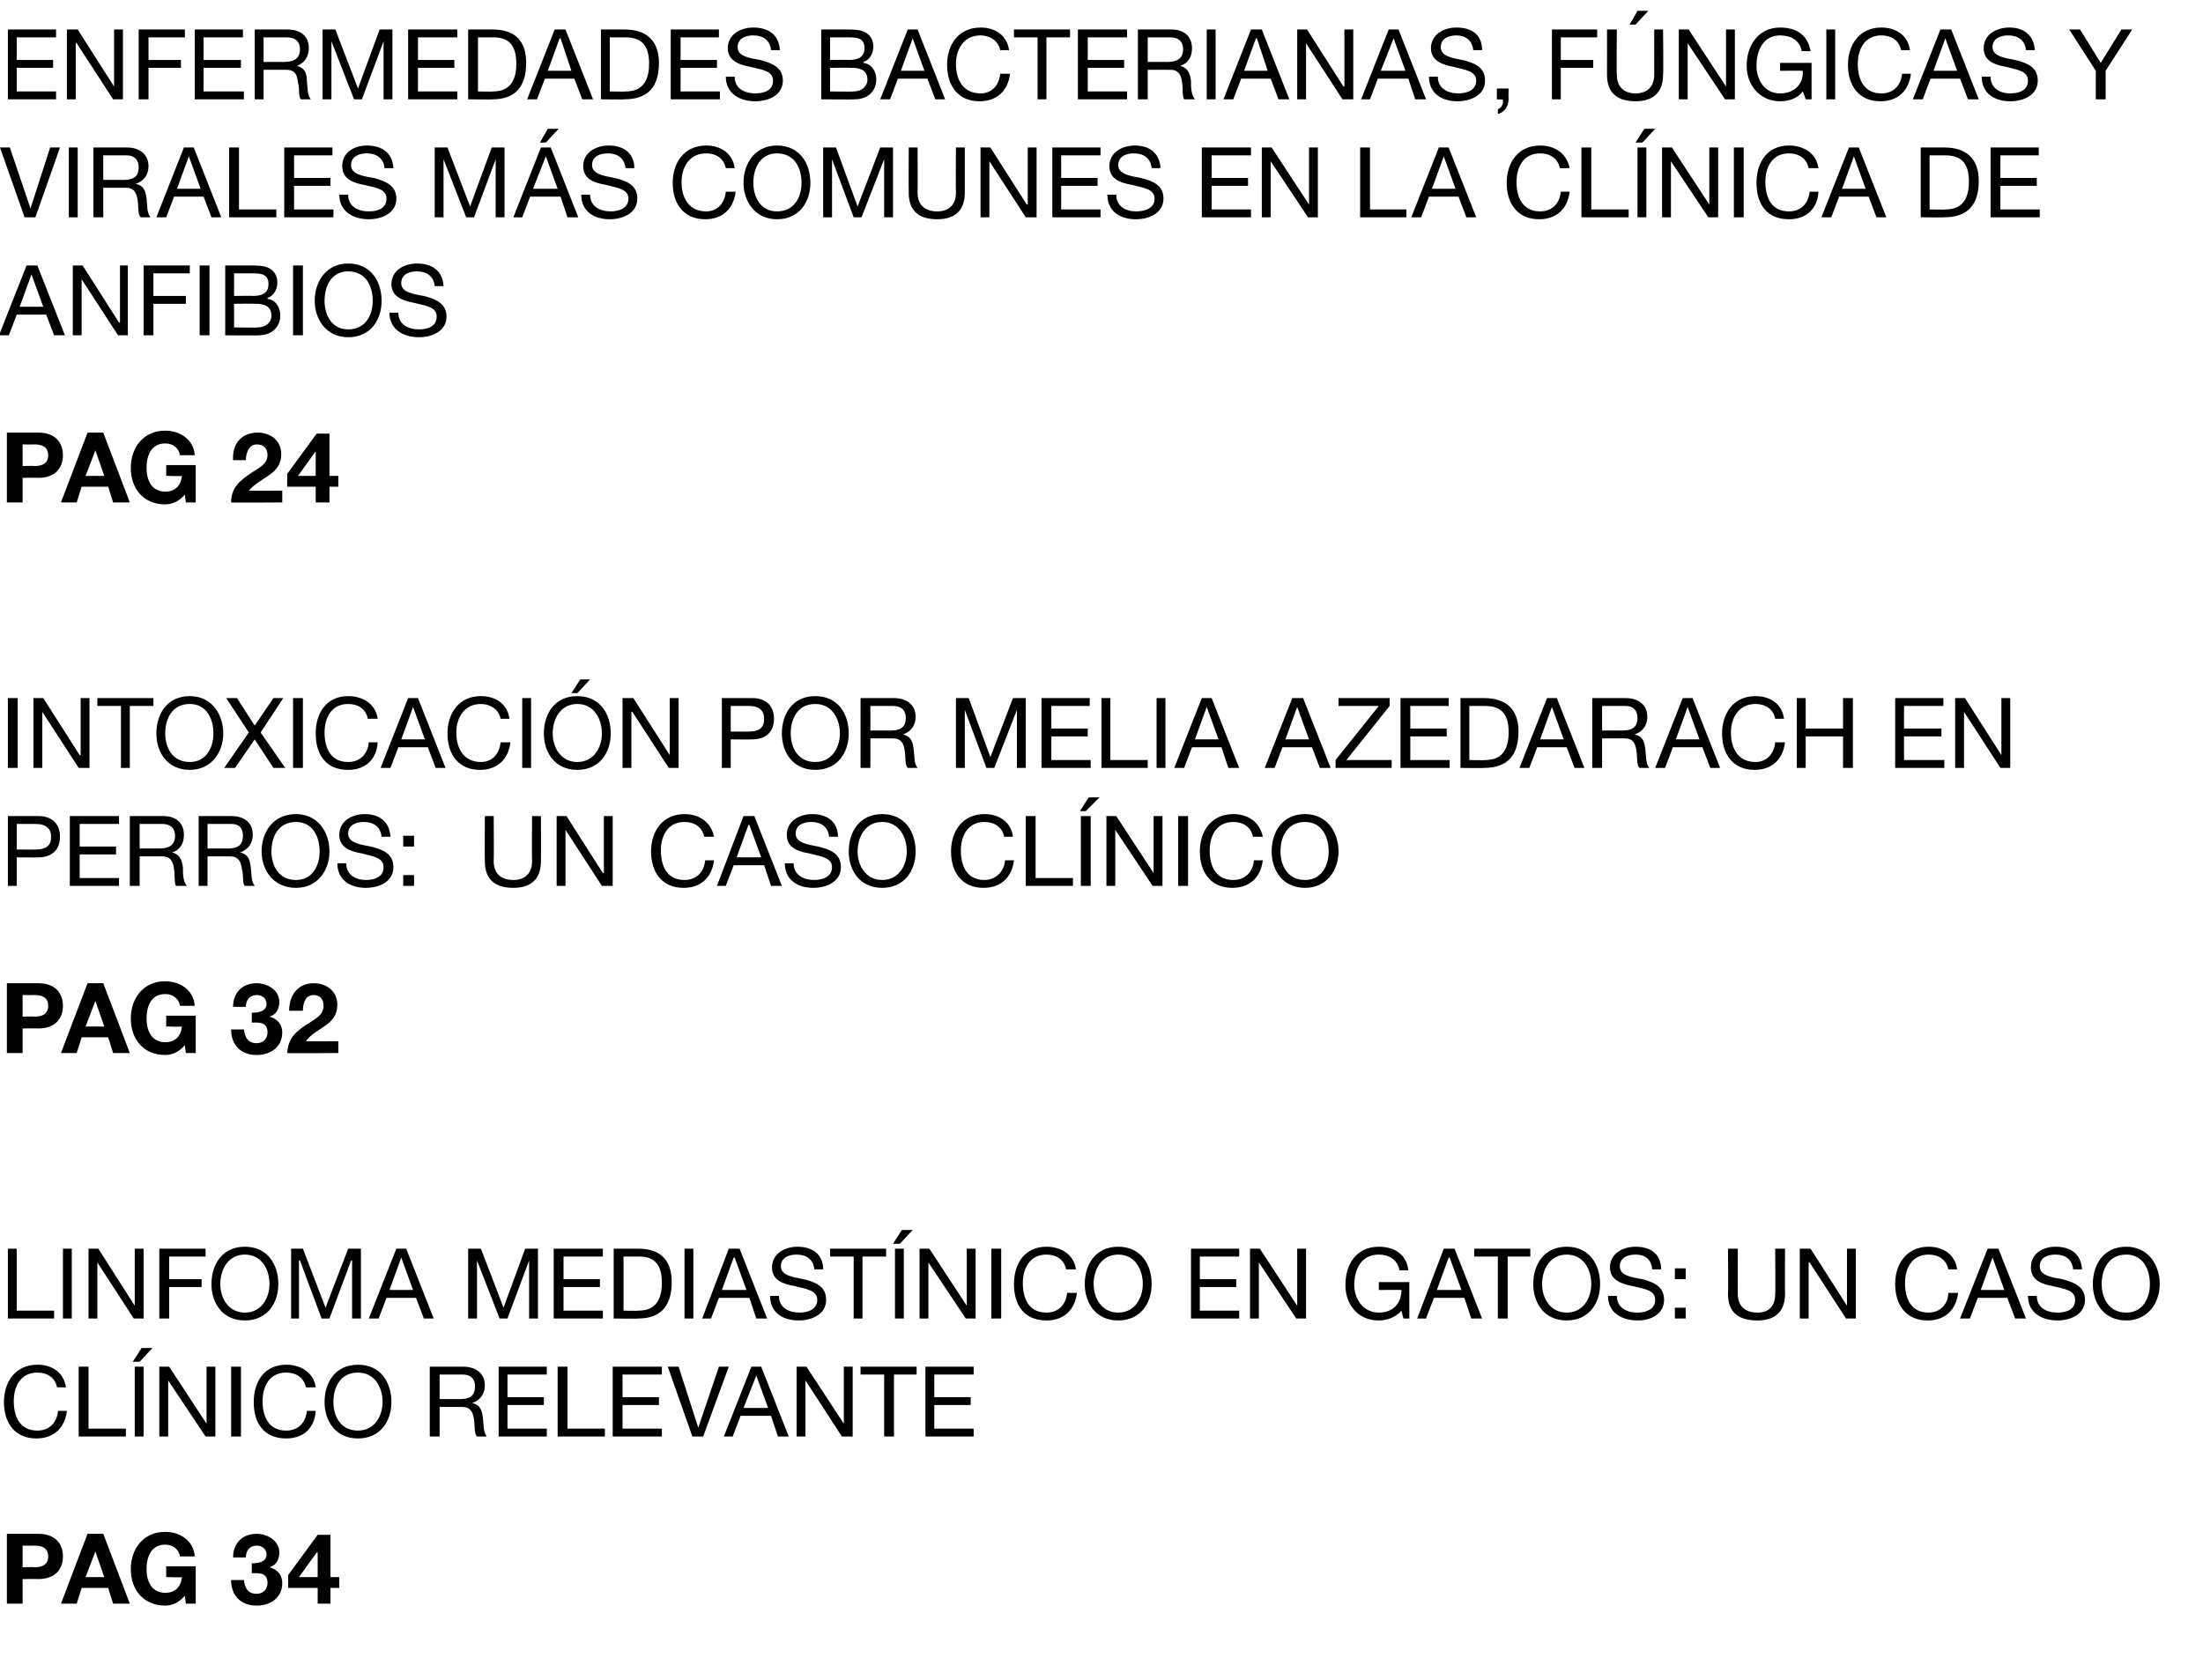
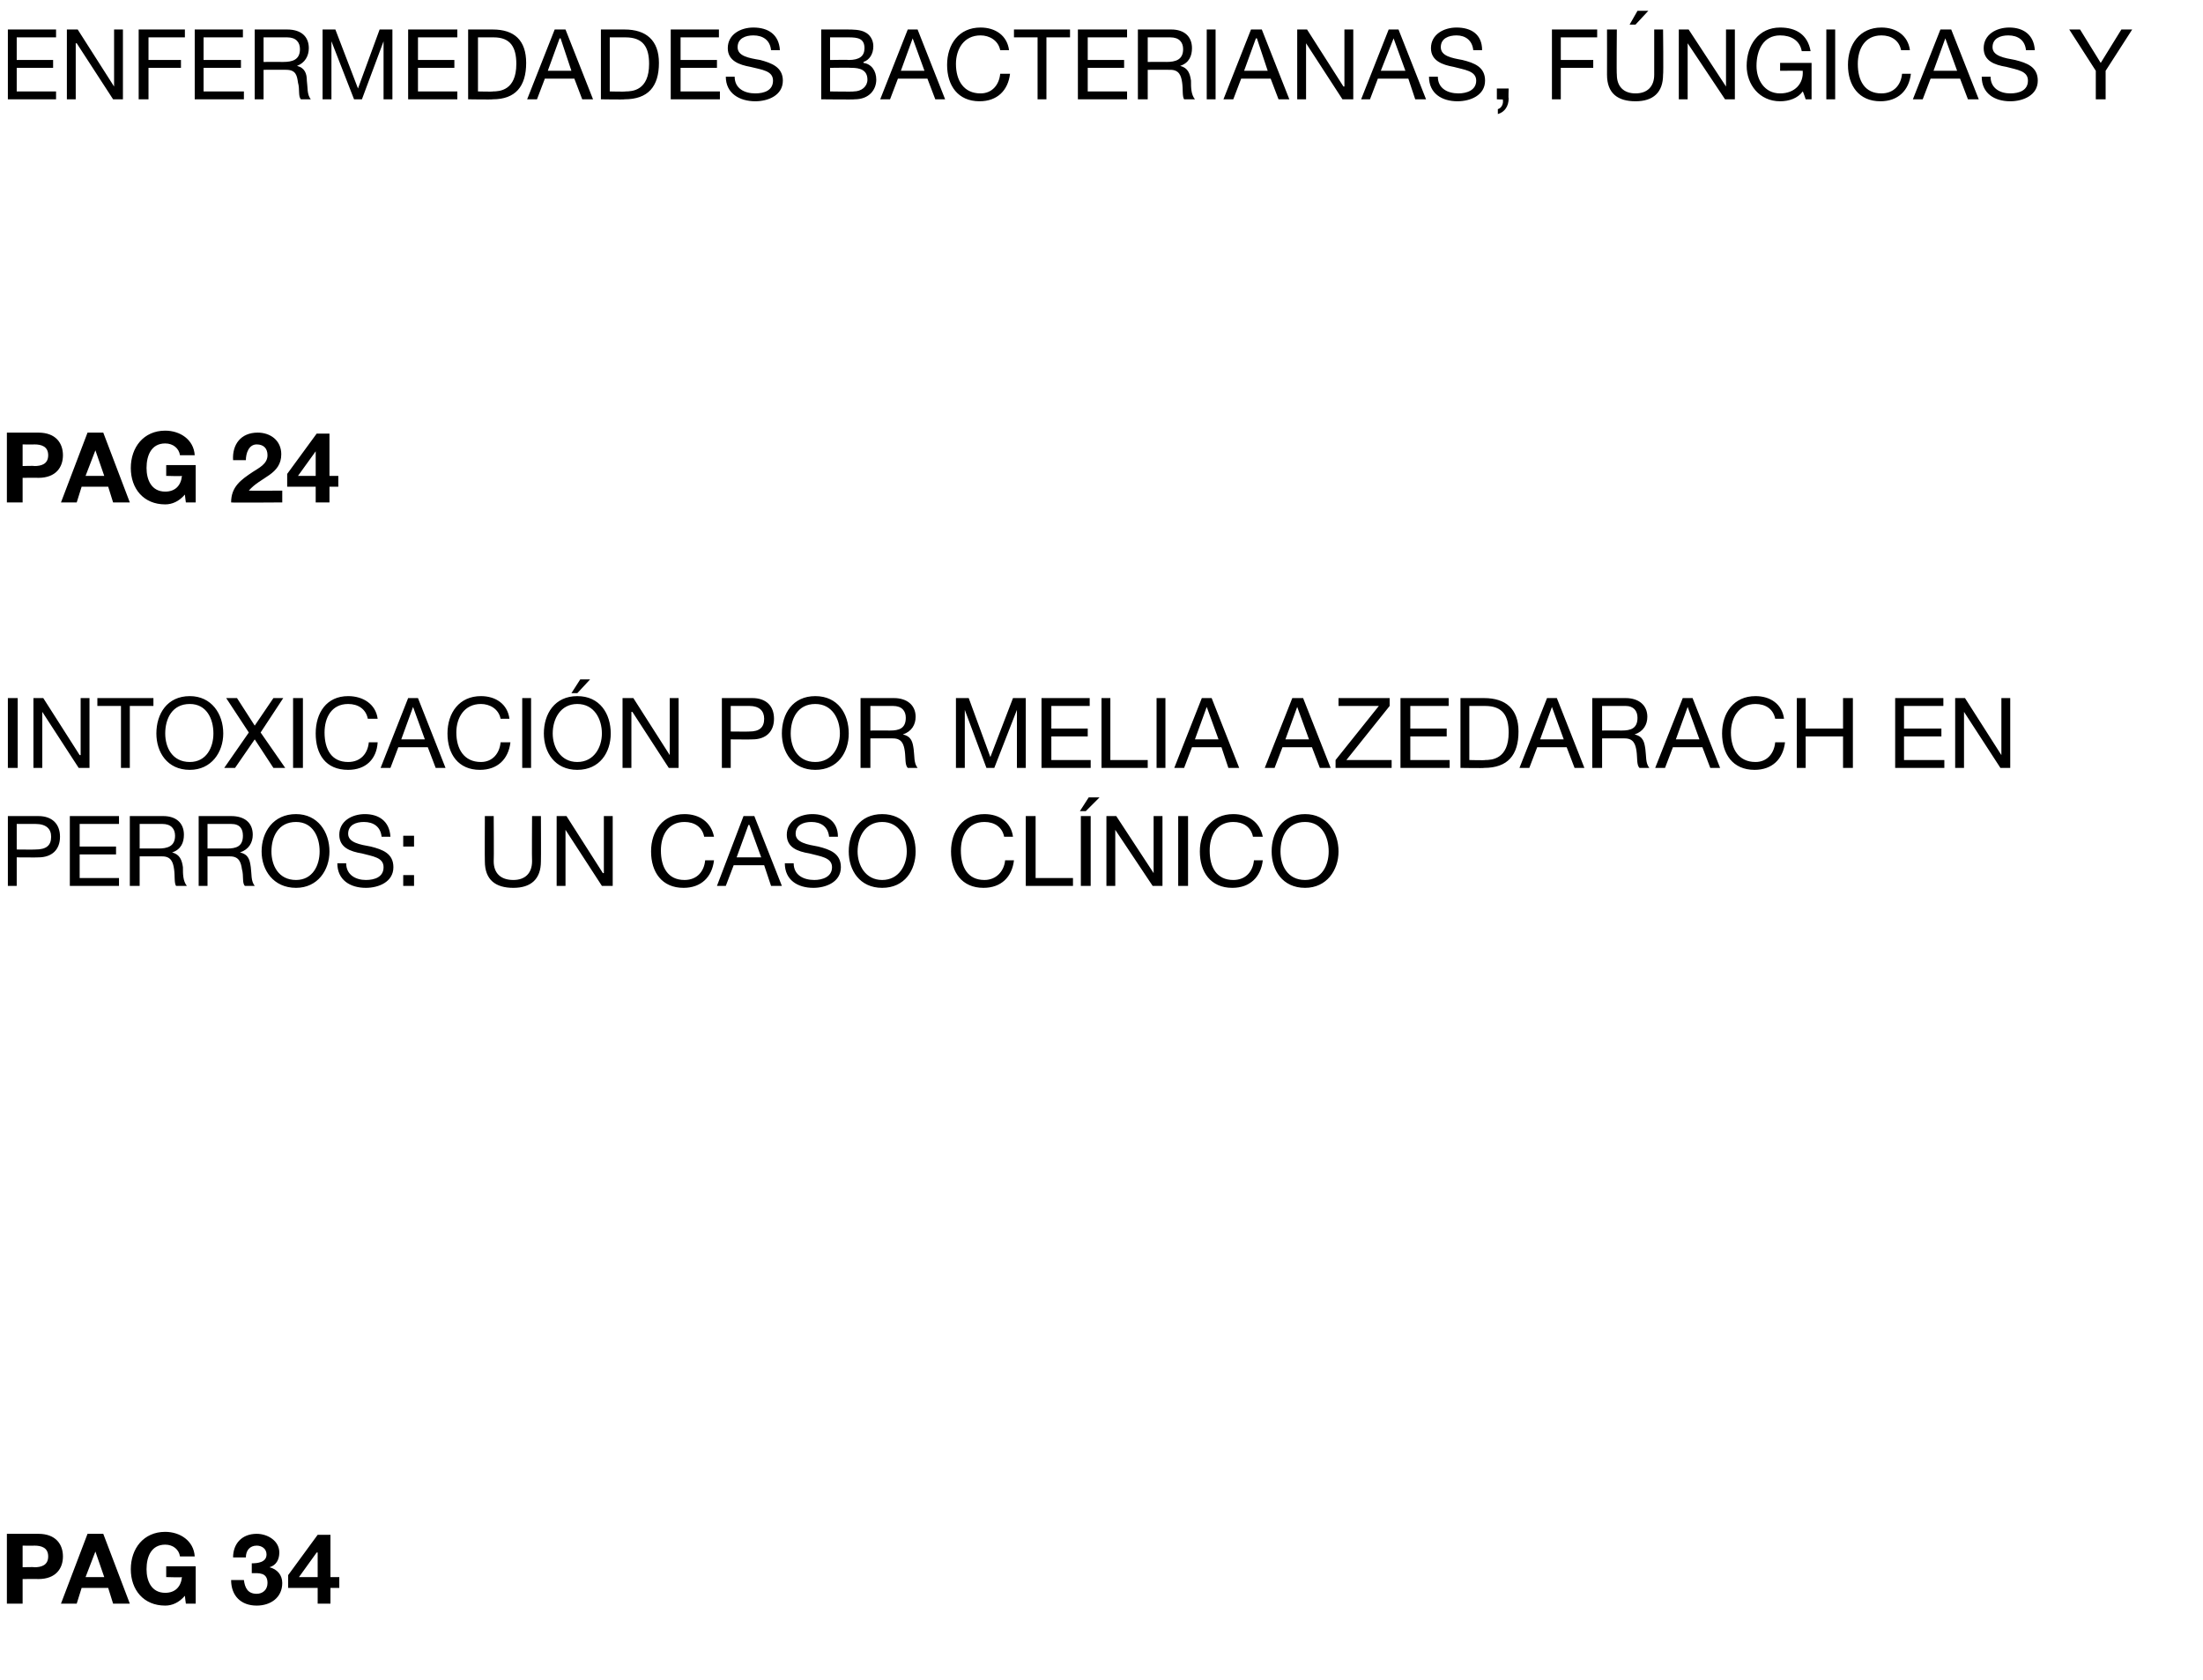
<svg xmlns="http://www.w3.org/2000/svg" version="1.1" width="224px" height="170.9px" viewBox="0 -3 224 170.9" style="top:-3px">
  <desc>Enfermedades bacterianas, f ngicas y virales m s comunes en la cl nica de anfibios pag 24 Intoxicaci n por Melia Azed...</desc>
  <defs />
  <g id="Polygon253474">
    <path d="M 0.7 153 C 0.7 153 3.91 153 3.9 153 C 5.7 153 6.4 154.1 6.4 155.3 C 6.4 156.5 5.7 157.6 3.9 157.6 C 3.91 157.58 2.3 157.6 2.3 157.6 L 2.3 160.1 L 0.7 160.1 L 0.7 153 Z M 2.3 156.4 C 2.3 156.4 3.48 156.36 3.5 156.4 C 4.2 156.4 4.9 156.2 4.9 155.3 C 4.9 154.4 4.2 154.2 3.5 154.2 C 3.48 154.22 2.3 154.2 2.3 154.2 L 2.3 156.4 Z M 8.9 153 L 10.5 153 L 13.2 160.1 L 11.5 160.1 L 11 158.5 L 8.3 158.5 L 7.8 160.1 L 6.2 160.1 L 8.9 153 Z M 8.7 157.4 L 10.6 157.4 L 9.7 154.8 L 9.7 154.8 L 8.7 157.4 Z M 18.8 159.3 C 18.2 160 17.5 160.3 16.8 160.3 C 14.6 160.3 13.3 158.7 13.3 156.6 C 13.3 154.5 14.6 152.8 16.8 152.8 C 18.3 152.8 19.7 153.7 19.8 155.3 C 19.8 155.3 18.3 155.3 18.3 155.3 C 18.2 154.6 17.6 154.1 16.8 154.1 C 15.4 154.1 14.9 155.3 14.9 156.6 C 14.9 157.8 15.4 159 16.8 159 C 17.8 159 18.4 158.4 18.5 157.4 C 18.53 157.45 16.9 157.4 16.9 157.4 L 16.9 156.3 L 19.9 156.3 L 19.9 160.1 L 18.9 160.1 C 18.9 160.1 18.79 159.33 18.8 159.3 Z M 25.6 156 C 26.2 156 27.1 155.9 27.1 155.1 C 27.1 154.5 26.6 154.2 26.1 154.2 C 25.4 154.2 25 154.7 25 155.4 C 25 155.4 23.7 155.4 23.7 155.4 C 23.7 154 24.6 153 26.1 153 C 27.2 153 28.4 153.7 28.4 154.9 C 28.4 155.6 28.1 156.2 27.4 156.4 C 27.4 156.4 27.4 156.4 27.4 156.4 C 28.2 156.6 28.7 157.2 28.7 158 C 28.7 159.5 27.5 160.3 26.1 160.3 C 24.5 160.3 23.5 159.3 23.5 157.7 C 23.5 157.7 24.8 157.7 24.8 157.7 C 24.9 158.5 25.2 159.1 26.1 159.1 C 26.7 159.1 27.2 158.7 27.2 158 C 27.2 156.9 26.3 157 25.6 157 C 25.6 157 25.6 156 25.6 156 Z M 32.3 158.5 L 29.3 158.5 L 29.3 157.2 L 32.3 153.1 L 33.6 153.1 L 33.6 157.4 L 34.5 157.4 L 34.5 158.5 L 33.6 158.5 L 33.6 160.1 L 32.3 160.1 L 32.3 158.5 Z M 32.3 154.9 L 32.2 154.9 L 30.4 157.4 L 32.3 157.4 L 32.3 154.9 Z " stroke="none" fill="#000" />
  </g>
  <g id="Polygon253473">
-     <path d="M 5.8 138.1 C 5.6 137.1 4.8 136.6 3.8 136.6 C 2.1 136.6 1.4 138 1.4 139.5 C 1.4 141.2 2.1 142.5 3.8 142.5 C 5.1 142.5 5.8 141.6 5.9 140.5 C 5.9 140.5 6.8 140.5 6.8 140.5 C 6.6 142.2 5.5 143.3 3.7 143.3 C 1.5 143.3 0.4 141.7 0.4 139.6 C 0.4 137.5 1.6 135.8 3.8 135.8 C 5.3 135.8 6.5 136.6 6.7 138.1 C 6.7 138.1 5.8 138.1 5.8 138.1 Z M 8 136 L 9 136 L 9 142.3 L 12.8 142.3 L 12.8 143.1 L 8 143.1 L 8 136 Z M 13.7 136 L 14.6 136 L 14.6 143.1 L 13.7 143.1 L 13.7 136 Z M 14.4 134.1 L 15.5 134.1 L 14.2 135.5 L 13.5 135.5 L 14.4 134.1 Z M 16.2 136 L 17.2 136 L 21 141.8 L 21 141.8 L 21 136 L 21.9 136 L 21.9 143.1 L 20.9 143.1 L 17.1 137.4 L 17.1 137.4 L 17.1 143.1 L 16.2 143.1 L 16.2 136 Z M 23.5 136 L 24.5 136 L 24.5 143.1 L 23.5 143.1 L 23.5 136 Z M 31.1 138.1 C 30.9 137.1 30.1 136.6 29.1 136.6 C 27.4 136.6 26.7 138 26.7 139.5 C 26.7 141.2 27.4 142.5 29.1 142.5 C 30.4 142.5 31.1 141.6 31.2 140.5 C 31.2 140.5 32.1 140.5 32.1 140.5 C 32 142.2 30.9 143.3 29.1 143.3 C 26.8 143.3 25.8 141.7 25.8 139.6 C 25.8 137.5 26.9 135.8 29.1 135.8 C 30.6 135.8 31.9 136.6 32.1 138.1 C 32.1 138.1 31.1 138.1 31.1 138.1 Z M 36.4 135.8 C 38.7 135.8 39.8 137.6 39.8 139.6 C 39.8 141.5 38.7 143.3 36.4 143.3 C 34.1 143.3 33 141.5 33 139.6 C 33 137.6 34.1 135.8 36.4 135.8 Z M 36.4 142.5 C 38.1 142.5 38.9 141 38.9 139.6 C 38.9 138.1 38.1 136.6 36.4 136.6 C 34.6 136.6 33.9 138.1 33.9 139.6 C 33.9 141 34.6 142.5 36.4 142.5 Z M 46.7 139.3 C 47.6 139.3 48.3 139.1 48.3 138 C 48.3 137.3 47.9 136.8 47.1 136.8 C 47.05 136.8 44.7 136.8 44.7 136.8 L 44.7 139.3 C 44.7 139.3 46.67 139.29 46.7 139.3 Z M 43.7 136 C 43.7 136 47.1 136 47.1 136 C 48.4 136 49.3 136.7 49.3 137.9 C 49.3 138.7 48.9 139.4 48 139.7 C 48 139.7 48 139.7 48 139.7 C 48.9 139.9 49 140.5 49.1 141.2 C 49.2 141.9 49.1 142.6 49.5 143.1 C 49.5 143.1 48.5 143.1 48.5 143.1 C 48.2 142.8 48.3 142.1 48.2 141.4 C 48.1 140.7 47.9 140.1 47 140.1 C 47.01 140.09 44.7 140.1 44.7 140.1 L 44.7 143.1 L 43.7 143.1 L 43.7 136 Z M 50.7 136 L 55.6 136 L 55.6 136.8 L 51.6 136.8 L 51.6 139.1 L 55.3 139.1 L 55.3 139.9 L 51.6 139.9 L 51.6 142.3 L 55.6 142.3 L 55.6 143.1 L 50.7 143.1 L 50.7 136 Z M 56.7 136 L 57.7 136 L 57.7 142.3 L 61.5 142.3 L 61.5 143.1 L 56.7 143.1 L 56.7 136 Z M 62.3 136 L 67.3 136 L 67.3 136.8 L 63.3 136.8 L 63.3 139.1 L 67 139.1 L 67 139.9 L 63.3 139.9 L 63.3 142.3 L 67.3 142.3 L 67.3 143.1 L 62.3 143.1 L 62.3 136 Z M 71.5 143.1 L 70.4 143.1 L 67.9 136 L 69 136 L 71 142.2 L 71 142.2 L 73.1 136 L 74.1 136 L 71.5 143.1 Z M 76.4 136 L 77.4 136 L 80.2 143.1 L 79.1 143.1 L 78.4 141 L 75.3 141 L 74.5 143.1 L 73.6 143.1 L 76.4 136 Z M 75.6 140.2 L 78.1 140.2 L 76.9 136.9 L 76.9 136.9 L 75.6 140.2 Z M 81 136 L 82 136 L 85.8 141.8 L 85.8 141.8 L 85.8 136 L 86.7 136 L 86.7 143.1 L 85.6 143.1 L 81.9 137.4 L 81.9 137.4 L 81.9 143.1 L 81 143.1 L 81 136 Z M 89.9 136.8 L 87.5 136.8 L 87.5 136 L 93.2 136 L 93.2 136.8 L 90.9 136.8 L 90.9 143.1 L 89.9 143.1 L 89.9 136.8 Z M 94.1 136 L 99 136 L 99 136.8 L 95 136.8 L 95 139.1 L 98.7 139.1 L 98.7 139.9 L 95 139.9 L 95 142.3 L 99 142.3 L 99 143.1 L 94.1 143.1 L 94.1 136 Z " stroke="none" fill="#000" />
-   </g>
+     </g>
  <g id="Polygon253472">
-     <path d="M 0.8 124 L 1.7 124 L 1.7 130.3 L 5.5 130.3 L 5.5 131.1 L 0.8 131.1 L 0.8 124 Z M 6.4 124 L 7.3 124 L 7.3 131.1 L 6.4 131.1 L 6.4 124 Z M 9 124 L 10 124 L 13.7 129.8 L 13.7 129.8 L 13.7 124 L 14.6 124 L 14.6 131.1 L 13.6 131.1 L 9.9 125.4 L 9.9 125.4 L 9.9 131.1 L 9 131.1 L 9 124 Z M 16.2 124 L 20.9 124 L 20.9 124.8 L 17.2 124.8 L 17.2 127.1 L 20.5 127.1 L 20.5 127.9 L 17.2 127.9 L 17.2 131.1 L 16.2 131.1 L 16.2 124 Z M 24.9 123.8 C 27.2 123.8 28.3 125.6 28.3 127.6 C 28.3 129.5 27.2 131.3 24.9 131.3 C 22.6 131.3 21.5 129.5 21.5 127.6 C 21.5 125.6 22.6 123.8 24.9 123.8 Z M 24.9 130.5 C 26.6 130.5 27.4 129 27.4 127.6 C 27.4 126.1 26.6 124.6 24.9 124.6 C 23.2 124.6 22.4 126.1 22.4 127.6 C 22.4 129 23.2 130.5 24.9 130.5 Z M 29.6 124 L 30.8 124 L 33.1 130 L 35.4 124 L 36.7 124 L 36.7 131.1 L 35.8 131.1 L 35.8 125.2 L 35.7 125.2 L 33.5 131.1 L 32.7 131.1 L 30.5 125.2 L 30.4 125.2 L 30.4 131.1 L 29.6 131.1 L 29.6 124 Z M 40.3 124 L 41.3 124 L 44.1 131.1 L 43.1 131.1 L 42.3 129 L 39.3 129 L 38.5 131.1 L 37.5 131.1 L 40.3 124 Z M 39.6 128.2 L 42 128.2 L 40.8 124.9 L 40.8 124.9 L 39.6 128.2 Z M 47.6 124 L 48.9 124 L 51.2 130 L 53.4 124 L 54.7 124 L 54.7 131.1 L 53.8 131.1 L 53.8 125.2 L 53.8 125.2 L 51.6 131.1 L 50.8 131.1 L 48.5 125.2 L 48.5 125.2 L 48.5 131.1 L 47.6 131.1 L 47.6 124 Z M 56.3 124 L 61.3 124 L 61.3 124.8 L 57.3 124.8 L 57.3 127.1 L 61 127.1 L 61 127.9 L 57.3 127.9 L 57.3 130.3 L 61.3 130.3 L 61.3 131.1 L 56.3 131.1 L 56.3 124 Z M 62.4 124 C 62.4 124 64.87 124 64.9 124 C 67.1 124 68.3 125.1 68.3 127.4 C 68.3 129.8 67.2 131.1 64.9 131.1 C 64.87 131.14 62.4 131.1 62.4 131.1 L 62.4 124 Z M 63.4 130.3 C 63.4 130.3 64.95 130.34 64.9 130.3 C 65.6 130.3 67.3 130.2 67.3 127.5 C 67.3 125.8 66.7 124.8 65 124.8 C 64.97 124.8 63.4 124.8 63.4 124.8 L 63.4 130.3 Z M 69.6 124 L 70.5 124 L 70.5 131.1 L 69.6 131.1 L 69.6 124 Z M 74.1 124 L 75.2 124 L 78 131.1 L 76.9 131.1 L 76.2 129 L 73.1 129 L 72.3 131.1 L 71.4 131.1 L 74.1 124 Z M 73.4 128.2 L 75.9 128.2 L 74.7 124.9 L 74.6 124.9 L 73.4 128.2 Z M 82.8 126.1 C 82.7 125.1 82 124.6 81 124.6 C 80.2 124.6 79.4 124.9 79.4 125.8 C 79.4 126.7 80.6 126.9 81.7 127.1 C 82.9 127.4 84 127.8 84 129.2 C 84 130.7 82.5 131.3 81.2 131.3 C 79.6 131.3 78.3 130.5 78.3 128.8 C 78.3 128.8 79.2 128.8 79.2 128.8 C 79.2 130 80.2 130.5 81.3 130.5 C 82.1 130.5 83.1 130.2 83.1 129.2 C 83.1 128.2 81.9 128.1 80.8 127.8 C 79.6 127.6 78.5 127.2 78.5 125.9 C 78.5 124.5 79.8 123.8 81.1 123.8 C 82.5 123.8 83.7 124.5 83.7 126.1 C 83.7 126.1 82.8 126.1 82.8 126.1 Z M 86.8 124.8 L 84.4 124.8 L 84.4 124 L 90.1 124 L 90.1 124.8 L 87.7 124.8 L 87.7 131.1 L 86.8 131.1 L 86.8 124.8 Z M 91 124 L 91.9 124 L 91.9 131.1 L 91 131.1 L 91 124 Z M 91.7 122.1 L 92.8 122.1 L 91.5 123.5 L 90.8 123.5 L 91.7 122.1 Z M 93.5 124 L 94.5 124 L 98.3 129.8 L 98.3 129.8 L 98.3 124 L 99.2 124 L 99.2 131.1 L 98.2 131.1 L 94.4 125.4 L 94.4 125.4 L 94.4 131.1 L 93.5 131.1 L 93.5 124 Z M 100.8 124 L 101.8 124 L 101.8 131.1 L 100.8 131.1 L 100.8 124 Z M 108.4 126.1 C 108.2 125.1 107.4 124.6 106.4 124.6 C 104.7 124.6 104 126 104 127.5 C 104 129.2 104.7 130.5 106.4 130.5 C 107.7 130.5 108.4 129.6 108.5 128.5 C 108.5 128.5 109.5 128.5 109.5 128.5 C 109.3 130.2 108.2 131.3 106.4 131.3 C 104.1 131.3 103.1 129.7 103.1 127.6 C 103.1 125.5 104.2 123.8 106.4 123.8 C 107.9 123.8 109.2 124.6 109.4 126.1 C 109.4 126.1 108.4 126.1 108.4 126.1 Z M 113.7 123.8 C 116 123.8 117.1 125.6 117.1 127.6 C 117.1 129.5 116 131.3 113.7 131.3 C 111.4 131.3 110.3 129.5 110.3 127.6 C 110.3 125.6 111.4 123.8 113.7 123.8 Z M 113.7 130.5 C 115.4 130.5 116.2 129 116.2 127.6 C 116.2 126.1 115.4 124.6 113.7 124.6 C 112 124.6 111.2 126.1 111.2 127.6 C 111.2 129 112 130.5 113.7 130.5 Z M 121.1 124 L 126 124 L 126 124.8 L 122 124.8 L 122 127.1 L 125.7 127.1 L 125.7 127.9 L 122 127.9 L 122 130.3 L 126 130.3 L 126 131.1 L 121.1 131.1 L 121.1 124 Z M 127.1 124 L 128.1 124 L 131.9 129.8 L 131.9 129.8 L 131.9 124 L 132.8 124 L 132.8 131.1 L 131.8 131.1 L 128 125.4 L 128 125.4 L 128 131.1 L 127.1 131.1 L 127.1 124 Z M 142.5 130.3 C 141.9 131 141 131.3 140.2 131.3 C 138 131.3 136.8 129.6 136.8 127.7 C 136.8 125.6 137.9 123.8 140.2 123.8 C 141.7 123.8 143 124.5 143.2 126.2 C 143.2 126.2 142.3 126.2 142.3 126.2 C 142.1 125.1 141.2 124.6 140.2 124.6 C 138.4 124.6 137.7 126.1 137.7 127.7 C 137.7 129.1 138.6 130.5 140.2 130.5 C 141.7 130.5 142.5 129.5 142.5 128.2 C 142.47 128.18 140.2 128.2 140.2 128.2 L 140.2 127.4 L 143.3 127.4 L 143.3 131.1 L 142.7 131.1 C 142.7 131.1 142.47 130.25 142.5 130.3 Z M 146.8 124 L 147.9 124 L 150.7 131.1 L 149.6 131.1 L 148.9 129 L 145.8 129 L 145 131.1 L 144.1 131.1 L 146.8 124 Z M 146.1 128.2 L 148.6 128.2 L 147.4 124.9 L 147.3 124.9 L 146.1 128.2 Z M 152.3 124.8 L 149.9 124.8 L 149.9 124 L 155.6 124 L 155.6 124.8 L 153.3 124.8 L 153.3 131.1 L 152.3 131.1 L 152.3 124.8 Z M 159.3 123.8 C 161.6 123.8 162.7 125.6 162.7 127.6 C 162.7 129.5 161.6 131.3 159.3 131.3 C 157 131.3 155.9 129.5 155.9 127.6 C 155.9 125.6 157 123.8 159.3 123.8 Z M 159.3 130.5 C 161 130.5 161.8 129 161.8 127.6 C 161.8 126.1 161 124.6 159.3 124.6 C 157.6 124.6 156.8 126.1 156.8 127.6 C 156.8 129 157.6 130.5 159.3 130.5 Z M 168 126.1 C 167.9 125.1 167.3 124.6 166.3 124.6 C 165.5 124.6 164.7 124.9 164.7 125.8 C 164.7 126.7 165.8 126.9 167 127.1 C 168.1 127.4 169.2 127.8 169.2 129.2 C 169.2 130.7 167.8 131.3 166.5 131.3 C 164.9 131.3 163.5 130.5 163.5 128.8 C 163.5 128.8 164.4 128.8 164.4 128.8 C 164.4 130 165.4 130.5 166.5 130.5 C 167.3 130.5 168.3 130.2 168.3 129.2 C 168.3 128.2 167.2 128.1 166 127.8 C 164.9 127.6 163.7 127.2 163.7 125.9 C 163.7 124.5 165 123.8 166.3 123.8 C 167.8 123.8 168.9 124.5 168.9 126.1 C 168.9 126.1 168 126.1 168 126.1 Z M 170.3 130 L 171.4 130 L 171.4 131.1 L 170.3 131.1 L 170.3 130 Z M 171.4 127.1 L 170.3 127.1 L 170.3 126 L 171.4 126 L 171.4 127.1 Z M 181.5 128.6 C 181.5 130.4 180.5 131.3 178.7 131.3 C 176.8 131.3 175.7 130.5 175.7 128.6 C 175.75 128.56 175.7 124 175.7 124 L 176.7 124 C 176.7 124 176.69 128.56 176.7 128.6 C 176.7 129.8 177.4 130.5 178.7 130.5 C 179.9 130.5 180.5 129.8 180.5 128.6 C 180.54 128.56 180.5 124 180.5 124 L 181.5 124 C 181.5 124 181.48 128.56 181.5 128.6 Z M 183 124 L 184.1 124 L 187.8 129.8 L 187.8 129.8 L 187.8 124 L 188.7 124 L 188.7 131.1 L 187.7 131.1 L 184 125.4 L 183.9 125.4 L 183.9 131.1 L 183 131.1 L 183 124 Z M 198.1 126.1 C 197.9 125.1 197.1 124.6 196.1 124.6 C 194.4 124.6 193.7 126 193.7 127.5 C 193.7 129.2 194.4 130.5 196.1 130.5 C 197.3 130.5 198.1 129.6 198.1 128.5 C 198.1 128.5 199.1 128.5 199.1 128.5 C 198.9 130.2 197.8 131.3 196 131.3 C 193.8 131.3 192.7 129.7 192.7 127.6 C 192.7 125.5 193.9 123.8 196.1 123.8 C 197.6 123.8 198.8 124.6 199 126.1 C 199 126.1 198.1 126.1 198.1 126.1 Z M 202.1 124 L 203.2 124 L 206 131.1 L 204.9 131.1 L 204.1 129 L 201.1 129 L 200.3 131.1 L 199.3 131.1 L 202.1 124 Z M 201.4 128.2 L 203.8 128.2 L 202.6 124.9 L 202.6 124.9 L 201.4 128.2 Z M 210.8 126.1 C 210.7 125.1 210 124.6 209 124.6 C 208.2 124.6 207.4 124.9 207.4 125.8 C 207.4 126.7 208.5 126.9 209.7 127.1 C 210.8 127.4 212 127.8 212 129.2 C 212 130.7 210.5 131.3 209.2 131.3 C 207.6 131.3 206.2 130.5 206.2 128.8 C 206.2 128.8 207.1 128.8 207.1 128.8 C 207.1 130 208.1 130.5 209.2 130.5 C 210.1 130.5 211 130.2 211 129.2 C 211 128.2 209.9 128.1 208.7 127.8 C 207.6 127.6 206.5 127.2 206.5 125.9 C 206.5 124.5 207.7 123.8 209 123.8 C 210.5 123.8 211.6 124.5 211.7 126.1 C 211.7 126.1 210.8 126.1 210.8 126.1 Z M 216.2 123.8 C 218.4 123.8 219.6 125.6 219.6 127.6 C 219.6 129.5 218.4 131.3 216.2 131.3 C 213.9 131.3 212.8 129.5 212.8 127.6 C 212.8 125.6 213.9 123.8 216.2 123.8 Z M 216.2 130.5 C 217.9 130.5 218.6 129 218.6 127.6 C 218.6 126.1 217.9 124.6 216.2 124.6 C 214.4 124.6 213.7 126.1 213.7 127.6 C 213.7 129 214.4 130.5 216.2 130.5 Z " stroke="none" fill="#000" />
-   </g>
+     </g>
  <g id="Polygon253471">
-     <path d="M 0.7 97 C 0.7 97 3.91 97 3.9 97 C 5.7 97 6.4 98.1 6.4 99.3 C 6.4 100.5 5.7 101.6 3.9 101.6 C 3.91 101.58 2.3 101.6 2.3 101.6 L 2.3 104.1 L 0.7 104.1 L 0.7 97 Z M 2.3 100.4 C 2.3 100.4 3.48 100.36 3.5 100.4 C 4.2 100.4 4.9 100.2 4.9 99.3 C 4.9 98.4 4.2 98.2 3.5 98.2 C 3.48 98.22 2.3 98.2 2.3 98.2 L 2.3 100.4 Z M 8.9 97 L 10.5 97 L 13.2 104.1 L 11.5 104.1 L 11 102.5 L 8.3 102.5 L 7.8 104.1 L 6.2 104.1 L 8.9 97 Z M 8.7 101.4 L 10.6 101.4 L 9.7 98.8 L 9.7 98.8 L 8.7 101.4 Z M 18.8 103.3 C 18.2 104 17.5 104.3 16.8 104.3 C 14.6 104.3 13.3 102.7 13.3 100.6 C 13.3 98.5 14.6 96.8 16.8 96.8 C 18.3 96.8 19.7 97.7 19.8 99.3 C 19.8 99.3 18.3 99.3 18.3 99.3 C 18.2 98.6 17.6 98.1 16.8 98.1 C 15.4 98.1 14.9 99.3 14.9 100.6 C 14.9 101.8 15.4 103 16.8 103 C 17.8 103 18.4 102.4 18.5 101.4 C 18.53 101.45 16.9 101.4 16.9 101.4 L 16.9 100.3 L 19.9 100.3 L 19.9 104.1 L 18.9 104.1 C 18.9 104.1 18.79 103.33 18.8 103.3 Z M 25.6 100 C 26.2 100 27.1 99.9 27.1 99.1 C 27.1 98.5 26.6 98.2 26.1 98.2 C 25.4 98.2 25 98.7 25 99.4 C 25 99.4 23.7 99.4 23.7 99.4 C 23.7 98 24.6 97 26.1 97 C 27.2 97 28.4 97.7 28.4 98.9 C 28.4 99.6 28.1 100.2 27.4 100.4 C 27.4 100.4 27.4 100.4 27.4 100.4 C 28.2 100.6 28.7 101.2 28.7 102 C 28.7 103.5 27.5 104.3 26.1 104.3 C 24.5 104.3 23.5 103.3 23.5 101.7 C 23.5 101.7 24.8 101.7 24.8 101.7 C 24.9 102.5 25.2 103.1 26.1 103.1 C 26.7 103.1 27.2 102.7 27.2 102 C 27.2 100.9 26.3 101 25.6 101 C 25.6 101 25.6 100 25.6 100 Z M 29.4 99.8 C 29.4 98.2 30.3 97 31.9 97 C 33.2 97 34.3 97.8 34.3 99.2 C 34.3 100.2 33.8 100.8 33.1 101.3 C 32.4 101.8 31.6 102.2 31.1 102.9 C 31.07 102.92 34.4 102.9 34.4 102.9 L 34.4 104.1 C 34.4 104.1 29.24 104.14 29.2 104.1 C 29.3 102.5 30.2 101.8 31.5 101 C 32.1 100.6 32.9 100.2 32.9 99.3 C 32.9 98.6 32.5 98.2 31.9 98.2 C 31 98.2 30.8 99.1 30.8 99.8 C 30.8 99.8 29.4 99.8 29.4 99.8 Z " stroke="none" fill="#000" />
-   </g>
+     </g>
  <g id="Polygon253470">
    <path d="M 0.8 80 C 0.8 80 3.91 80 3.9 80 C 5.3 80 6.1 80.8 6.1 82.1 C 6.1 83.4 5.3 84.2 3.9 84.2 C 3.91 84.22 1.7 84.2 1.7 84.2 L 1.7 87.1 L 0.8 87.1 L 0.8 80 Z M 1.7 83.4 C 1.7 83.4 3.59 83.42 3.6 83.4 C 4.7 83.4 5.2 83 5.2 82.1 C 5.2 81.3 4.7 80.8 3.6 80.8 C 3.59 80.8 1.7 80.8 1.7 80.8 L 1.7 83.4 Z M 7.1 80 L 12.1 80 L 12.1 80.8 L 8.1 80.8 L 8.1 83.1 L 11.8 83.1 L 11.8 83.9 L 8.1 83.9 L 8.1 86.3 L 12.1 86.3 L 12.1 87.1 L 7.1 87.1 L 7.1 80 Z M 16.1 83.3 C 17 83.3 17.8 83.1 17.8 82 C 17.8 81.3 17.4 80.8 16.5 80.8 C 16.53 80.8 14.2 80.8 14.2 80.8 L 14.2 83.3 C 14.2 83.3 16.14 83.29 16.1 83.3 Z M 13.2 80 C 13.2 80 16.58 80 16.6 80 C 17.9 80 18.7 80.7 18.7 81.9 C 18.7 82.7 18.4 83.4 17.5 83.7 C 17.5 83.7 17.5 83.7 17.5 83.7 C 18.3 83.9 18.5 84.5 18.6 85.2 C 18.6 85.9 18.6 86.6 19 87.1 C 19 87.1 17.9 87.1 17.9 87.1 C 17.7 86.8 17.8 86.1 17.7 85.4 C 17.6 84.7 17.4 84.1 16.5 84.1 C 16.49 84.09 14.2 84.1 14.2 84.1 L 14.2 87.1 L 13.2 87.1 L 13.2 80 Z M 23.1 83.3 C 24 83.3 24.7 83.1 24.7 82 C 24.7 81.3 24.4 80.8 23.5 80.8 C 23.46 80.8 21.1 80.8 21.1 80.8 L 21.1 83.3 C 21.1 83.3 23.08 83.29 23.1 83.3 Z M 20.2 80 C 20.2 80 23.51 80 23.5 80 C 24.9 80 25.7 80.7 25.7 81.9 C 25.7 82.7 25.3 83.4 24.4 83.7 C 24.4 83.7 24.4 83.7 24.4 83.7 C 25.3 83.9 25.4 84.5 25.5 85.2 C 25.6 85.9 25.5 86.6 25.9 87.1 C 25.9 87.1 24.9 87.1 24.9 87.1 C 24.6 86.8 24.8 86.1 24.6 85.4 C 24.5 84.7 24.3 84.1 23.4 84.1 C 23.42 84.09 21.1 84.1 21.1 84.1 L 21.1 87.1 L 20.2 87.1 L 20.2 80 Z M 30.1 79.8 C 32.3 79.8 33.5 81.6 33.5 83.6 C 33.5 85.5 32.3 87.3 30.1 87.3 C 27.8 87.3 26.6 85.5 26.6 83.6 C 26.6 81.6 27.8 79.8 30.1 79.8 Z M 30.1 86.5 C 31.8 86.5 32.5 85 32.5 83.6 C 32.5 82.1 31.8 80.6 30.1 80.6 C 28.3 80.6 27.6 82.1 27.6 83.6 C 27.6 85 28.3 86.5 30.1 86.5 Z M 38.8 82.1 C 38.7 81.1 38 80.6 37 80.6 C 36.2 80.6 35.4 80.9 35.4 81.8 C 35.4 82.7 36.6 82.9 37.7 83.1 C 38.9 83.4 40 83.8 40 85.2 C 40 86.7 38.5 87.3 37.2 87.3 C 35.6 87.3 34.3 86.5 34.3 84.8 C 34.3 84.8 35.2 84.8 35.2 84.8 C 35.2 86 36.2 86.5 37.2 86.5 C 38.1 86.5 39 86.2 39 85.2 C 39 84.2 37.9 84.1 36.8 83.8 C 35.6 83.6 34.5 83.2 34.5 81.9 C 34.5 80.5 35.8 79.8 37.1 79.8 C 38.5 79.8 39.6 80.5 39.7 82.1 C 39.7 82.1 38.8 82.1 38.8 82.1 Z M 41 86 L 42.1 86 L 42.1 87.1 L 41 87.1 L 41 86 Z M 42.1 83.1 L 41 83.1 L 41 82 L 42.1 82 L 42.1 83.1 Z M 55 84.6 C 55 86.4 54 87.3 52.2 87.3 C 50.4 87.3 49.3 86.5 49.3 84.6 C 49.28 84.56 49.3 80 49.3 80 L 50.2 80 C 50.2 80 50.23 84.56 50.2 84.6 C 50.2 85.8 50.9 86.5 52.2 86.5 C 53.4 86.5 54.1 85.8 54.1 84.6 C 54.07 84.56 54.1 80 54.1 80 L 55 80 C 55 80 55.02 84.56 55 84.6 Z M 56.6 80 L 57.6 80 L 61.3 85.8 L 61.4 85.8 L 61.4 80 L 62.3 80 L 62.3 87.1 L 61.2 87.1 L 57.5 81.4 L 57.5 81.4 L 57.5 87.1 L 56.6 87.1 L 56.6 80 Z M 71.6 82.1 C 71.4 81.1 70.6 80.6 69.6 80.6 C 67.9 80.6 67.2 82 67.2 83.5 C 67.2 85.2 67.9 86.5 69.6 86.5 C 70.9 86.5 71.6 85.6 71.7 84.5 C 71.7 84.5 72.6 84.5 72.6 84.5 C 72.4 86.2 71.3 87.3 69.5 87.3 C 67.3 87.3 66.2 85.7 66.2 83.6 C 66.2 81.5 67.4 79.8 69.6 79.8 C 71.1 79.8 72.3 80.6 72.6 82.1 C 72.6 82.1 71.6 82.1 71.6 82.1 Z M 75.6 80 L 76.7 80 L 79.5 87.1 L 78.4 87.1 L 77.7 85 L 74.6 85 L 73.8 87.1 L 72.9 87.1 L 75.6 80 Z M 74.9 84.2 L 77.4 84.2 L 76.2 80.9 L 76.1 80.9 L 74.9 84.2 Z M 84.3 82.1 C 84.2 81.1 83.5 80.6 82.5 80.6 C 81.7 80.6 80.9 80.9 80.9 81.8 C 80.9 82.7 82.1 82.9 83.2 83.1 C 84.4 83.4 85.5 83.8 85.5 85.2 C 85.5 86.7 84 87.3 82.7 87.3 C 81.1 87.3 79.8 86.5 79.8 84.8 C 79.8 84.8 80.7 84.8 80.7 84.8 C 80.7 86 81.7 86.5 82.8 86.5 C 83.6 86.5 84.6 86.2 84.6 85.2 C 84.6 84.2 83.4 84.1 82.3 83.8 C 81.1 83.6 80 83.2 80 81.9 C 80 80.5 81.3 79.8 82.6 79.8 C 84 79.8 85.2 80.5 85.2 82.1 C 85.2 82.1 84.3 82.1 84.3 82.1 Z M 89.7 79.8 C 92 79.8 93.1 81.6 93.1 83.6 C 93.1 85.5 92 87.3 89.7 87.3 C 87.4 87.3 86.3 85.5 86.3 83.6 C 86.3 81.6 87.4 79.8 89.7 79.8 Z M 89.7 86.5 C 91.4 86.5 92.2 85 92.2 83.6 C 92.2 82.1 91.4 80.6 89.7 80.6 C 88 80.6 87.2 82.1 87.2 83.6 C 87.2 85 88 86.5 89.7 86.5 Z M 102.1 82.1 C 101.9 81.1 101.1 80.6 100.1 80.6 C 98.4 80.6 97.7 82 97.7 83.5 C 97.7 85.2 98.4 86.5 100.1 86.5 C 101.3 86.5 102.1 85.6 102.2 84.5 C 102.2 84.5 103.1 84.5 103.1 84.5 C 102.9 86.2 101.8 87.3 100 87.3 C 97.8 87.3 96.7 85.7 96.7 83.6 C 96.7 81.5 97.9 79.8 100.1 79.8 C 101.6 79.8 102.8 80.6 103 82.1 C 103 82.1 102.1 82.1 102.1 82.1 Z M 104.3 80 L 105.3 80 L 105.3 86.3 L 109.1 86.3 L 109.1 87.1 L 104.3 87.1 L 104.3 80 Z M 109.9 80 L 110.9 80 L 110.9 87.1 L 109.9 87.1 L 109.9 80 Z M 110.7 78.1 L 111.8 78.1 L 110.4 79.5 L 109.8 79.5 L 110.7 78.1 Z M 112.5 80 L 113.5 80 L 117.3 85.8 L 117.3 85.8 L 117.3 80 L 118.2 80 L 118.2 87.1 L 117.2 87.1 L 113.4 81.4 L 113.4 81.4 L 113.4 87.1 L 112.5 87.1 L 112.5 80 Z M 119.8 80 L 120.8 80 L 120.8 87.1 L 119.8 87.1 L 119.8 80 Z M 127.4 82.1 C 127.2 81.1 126.4 80.6 125.4 80.6 C 123.7 80.6 123 82 123 83.5 C 123 85.2 123.7 86.5 125.4 86.5 C 126.7 86.5 127.4 85.6 127.5 84.5 C 127.5 84.5 128.4 84.5 128.4 84.5 C 128.2 86.2 127.1 87.3 125.3 87.3 C 123.1 87.3 122 85.7 122 83.6 C 122 81.5 123.2 79.8 125.4 79.8 C 126.9 79.8 128.1 80.6 128.4 82.1 C 128.4 82.1 127.4 82.1 127.4 82.1 Z M 132.7 79.8 C 134.9 79.8 136.1 81.6 136.1 83.6 C 136.1 85.5 134.9 87.3 132.7 87.3 C 130.4 87.3 129.3 85.5 129.3 83.6 C 129.3 81.6 130.4 79.8 132.7 79.8 Z M 132.7 86.5 C 134.4 86.5 135.1 85 135.1 83.6 C 135.1 82.1 134.4 80.6 132.7 80.6 C 130.9 80.6 130.2 82.1 130.2 83.6 C 130.2 85 130.9 86.5 132.7 86.5 Z " stroke="none" fill="#000" />
  </g>
  <g id="Polygon253469">
    <path d="M 0.8 68 L 1.8 68 L 1.8 75.1 L 0.8 75.1 L 0.8 68 Z M 3.4 68 L 4.4 68 L 8.1 73.8 L 8.2 73.8 L 8.2 68 L 9.1 68 L 9.1 75.1 L 8 75.1 L 4.3 69.4 L 4.3 69.4 L 4.3 75.1 L 3.4 75.1 L 3.4 68 Z M 12.3 68.8 L 9.9 68.8 L 9.9 68 L 15.6 68 L 15.6 68.8 L 13.2 68.8 L 13.2 75.1 L 12.3 75.1 L 12.3 68.8 Z M 19.3 67.8 C 21.5 67.8 22.7 69.6 22.7 71.6 C 22.7 73.5 21.5 75.3 19.3 75.3 C 17 75.3 15.9 73.5 15.9 71.6 C 15.9 69.6 17 67.8 19.3 67.8 Z M 19.3 74.5 C 21 74.5 21.7 73 21.7 71.6 C 21.7 70.1 21 68.6 19.3 68.6 C 17.5 68.6 16.8 70.1 16.8 71.6 C 16.8 73 17.5 74.5 19.3 74.5 Z M 25.3 71.5 L 23 68 L 24.1 68 L 25.9 70.8 L 27.8 68 L 28.8 68 L 26.5 71.5 L 29 75.1 L 27.8 75.1 L 25.9 72.2 L 23.9 75.1 L 22.8 75.1 L 25.3 71.5 Z M 29.8 68 L 30.8 68 L 30.8 75.1 L 29.8 75.1 L 29.8 68 Z M 37.4 70.1 C 37.2 69.1 36.4 68.6 35.4 68.6 C 33.7 68.6 33 70 33 71.5 C 33 73.2 33.7 74.5 35.4 74.5 C 36.7 74.5 37.4 73.6 37.5 72.5 C 37.5 72.5 38.4 72.5 38.4 72.5 C 38.3 74.2 37.2 75.3 35.4 75.3 C 33.1 75.3 32.1 73.7 32.1 71.6 C 32.1 69.5 33.2 67.8 35.4 67.8 C 36.9 67.8 38.2 68.6 38.4 70.1 C 38.4 70.1 37.4 70.1 37.4 70.1 Z M 41.5 68 L 42.5 68 L 45.3 75.1 L 44.3 75.1 L 43.5 73 L 40.5 73 L 39.7 75.1 L 38.7 75.1 L 41.5 68 Z M 40.8 72.2 L 43.2 72.2 L 42 68.9 L 42 68.9 L 40.8 72.2 Z M 50.9 70.1 C 50.7 69.1 49.8 68.6 48.9 68.6 C 47.2 68.6 46.4 70 46.4 71.5 C 46.4 73.2 47.2 74.5 48.9 74.5 C 50.1 74.5 50.8 73.6 50.9 72.5 C 50.9 72.5 51.9 72.5 51.9 72.5 C 51.7 74.2 50.6 75.3 48.8 75.3 C 46.6 75.3 45.5 73.7 45.5 71.6 C 45.5 69.5 46.7 67.8 48.9 67.8 C 50.4 67.8 51.6 68.6 51.8 70.1 C 51.8 70.1 50.9 70.1 50.9 70.1 Z M 53.1 68 L 54 68 L 54 75.1 L 53.1 75.1 L 53.1 68 Z M 58.7 67.8 C 61 67.8 62.1 69.6 62.1 71.6 C 62.1 73.5 61 75.3 58.7 75.3 C 56.4 75.3 55.3 73.5 55.3 71.6 C 55.3 69.6 56.4 67.8 58.7 67.8 Z M 58.7 74.5 C 60.4 74.5 61.2 73 61.2 71.6 C 61.2 70.1 60.4 68.6 58.7 68.6 C 57 68.6 56.2 70.1 56.2 71.6 C 56.2 73 57 74.5 58.7 74.5 Z M 59 66.1 L 60 66.1 L 58.7 67.5 L 58.1 67.5 L 59 66.1 Z M 63.3 68 L 64.4 68 L 68.1 73.8 L 68.1 73.8 L 68.1 68 L 69 68 L 69 75.1 L 68 75.1 L 64.3 69.4 L 64.2 69.4 L 64.2 75.1 L 63.3 75.1 L 63.3 68 Z M 73.4 68 C 73.4 68 76.49 68 76.5 68 C 77.9 68 78.7 68.8 78.7 70.1 C 78.7 71.4 77.9 72.2 76.5 72.2 C 76.49 72.22 74.3 72.2 74.3 72.2 L 74.3 75.1 L 73.4 75.1 L 73.4 68 Z M 74.3 71.4 C 74.3 71.4 76.17 71.42 76.2 71.4 C 77.2 71.4 77.7 71 77.7 70.1 C 77.7 69.3 77.2 68.8 76.2 68.8 C 76.17 68.8 74.3 68.8 74.3 68.8 L 74.3 71.4 Z M 82.9 67.8 C 85.2 67.8 86.3 69.6 86.3 71.6 C 86.3 73.5 85.2 75.3 82.9 75.3 C 80.6 75.3 79.5 73.5 79.5 71.6 C 79.5 69.6 80.6 67.8 82.9 67.8 Z M 82.9 74.5 C 84.6 74.5 85.4 73 85.4 71.6 C 85.4 70.1 84.6 68.6 82.9 68.6 C 81.1 68.6 80.4 70.1 80.4 71.6 C 80.4 73 81.1 74.5 82.9 74.5 Z M 90.5 71.3 C 91.4 71.3 92.1 71.1 92.1 70 C 92.1 69.3 91.7 68.8 90.8 68.8 C 90.84 68.8 88.5 68.8 88.5 68.8 L 88.5 71.3 C 88.5 71.3 90.46 71.29 90.5 71.3 Z M 87.5 68 C 87.5 68 90.89 68 90.9 68 C 92.2 68 93.1 68.7 93.1 69.9 C 93.1 70.7 92.7 71.4 91.8 71.7 C 91.8 71.7 91.8 71.7 91.8 71.7 C 92.7 71.9 92.8 72.5 92.9 73.2 C 93 73.9 92.9 74.6 93.3 75.1 C 93.3 75.1 92.3 75.1 92.3 75.1 C 92 74.8 92.1 74.1 92 73.4 C 91.9 72.7 91.7 72.1 90.8 72.1 C 90.8 72.09 88.5 72.1 88.5 72.1 L 88.5 75.1 L 87.5 75.1 L 87.5 68 Z M 97.2 68 L 98.5 68 L 100.7 74 L 103 68 L 104.3 68 L 104.3 75.1 L 103.4 75.1 L 103.4 69.2 L 103.4 69.2 L 101.1 75.1 L 100.3 75.1 L 98.1 69.2 L 98.1 69.2 L 98.1 75.1 L 97.2 75.1 L 97.2 68 Z M 105.9 68 L 110.8 68 L 110.8 68.8 L 106.9 68.8 L 106.9 71.1 L 110.6 71.1 L 110.6 71.9 L 106.9 71.9 L 106.9 74.3 L 110.9 74.3 L 110.9 75.1 L 105.9 75.1 L 105.9 68 Z M 112 68 L 112.9 68 L 112.9 74.3 L 116.7 74.3 L 116.7 75.1 L 112 75.1 L 112 68 Z M 117.6 68 L 118.5 68 L 118.5 75.1 L 117.6 75.1 L 117.6 68 Z M 122.2 68 L 123.2 68 L 126 75.1 L 124.9 75.1 L 124.2 73 L 121.2 73 L 120.4 75.1 L 119.4 75.1 L 122.2 68 Z M 121.5 72.2 L 123.9 72.2 L 122.7 68.9 L 122.7 68.9 L 121.5 72.2 Z M 131.4 68 L 132.5 68 L 135.3 75.1 L 134.2 75.1 L 133.4 73 L 130.4 73 L 129.6 75.1 L 128.6 75.1 L 131.4 68 Z M 130.7 72.2 L 133.1 72.2 L 131.9 68.9 L 131.9 68.9 L 130.7 72.2 Z M 135.8 74.3 L 140.2 68.8 L 136.1 68.8 L 136.1 68 L 141.3 68 L 141.3 68.8 L 136.9 74.3 L 141.5 74.3 L 141.5 75.1 L 135.8 75.1 L 135.8 74.3 Z M 142.4 68 L 147.3 68 L 147.3 68.8 L 143.4 68.8 L 143.4 71.1 L 147.1 71.1 L 147.1 71.9 L 143.4 71.9 L 143.4 74.3 L 147.4 74.3 L 147.4 75.1 L 142.4 75.1 L 142.4 68 Z M 148.5 68 C 148.5 68 150.93 68 150.9 68 C 153.1 68 154.4 69.1 154.4 71.4 C 154.4 73.8 153.3 75.1 150.9 75.1 C 150.93 75.14 148.5 75.1 148.5 75.1 L 148.5 68 Z M 149.4 74.3 C 149.4 74.3 151.01 74.34 151 74.3 C 151.7 74.3 153.4 74.2 153.4 71.5 C 153.4 69.8 152.8 68.8 151 68.8 C 151.03 68.8 149.4 68.8 149.4 68.8 L 149.4 74.3 Z M 157.3 68 L 158.3 68 L 161.1 75.1 L 160.1 75.1 L 159.3 73 L 156.3 73 L 155.5 75.1 L 154.5 75.1 L 157.3 68 Z M 156.6 72.2 L 159 72.2 L 157.8 68.9 L 157.8 68.9 L 156.6 72.2 Z M 164.9 71.3 C 165.8 71.3 166.5 71.1 166.5 70 C 166.5 69.3 166.1 68.8 165.3 68.8 C 165.26 68.8 162.9 68.8 162.9 68.8 L 162.9 71.3 C 162.9 71.3 164.87 71.29 164.9 71.3 Z M 161.9 68 C 161.9 68 165.31 68 165.3 68 C 166.6 68 167.5 68.7 167.5 69.9 C 167.5 70.7 167.1 71.4 166.2 71.7 C 166.2 71.7 166.2 71.7 166.2 71.7 C 167.1 71.9 167.2 72.5 167.3 73.2 C 167.4 73.9 167.3 74.6 167.7 75.1 C 167.7 75.1 166.7 75.1 166.7 75.1 C 166.4 74.8 166.5 74.1 166.4 73.4 C 166.3 72.7 166.1 72.1 165.2 72.1 C 165.22 72.09 162.9 72.1 162.9 72.1 L 162.9 75.1 L 161.9 75.1 L 161.9 68 Z M 171.1 68 L 172.1 68 L 174.9 75.1 L 173.9 75.1 L 173.1 73 L 170.1 73 L 169.3 75.1 L 168.3 75.1 L 171.1 68 Z M 170.4 72.2 L 172.8 72.2 L 171.6 68.9 L 171.6 68.9 L 170.4 72.2 Z M 180.5 70.1 C 180.3 69.1 179.5 68.6 178.5 68.6 C 176.8 68.6 176 70 176 71.5 C 176 73.2 176.8 74.5 178.5 74.5 C 179.7 74.5 180.4 73.6 180.5 72.5 C 180.5 72.5 181.5 72.5 181.5 72.5 C 181.3 74.2 180.2 75.3 178.4 75.3 C 176.2 75.3 175.1 73.7 175.1 71.6 C 175.1 69.5 176.3 67.8 178.5 67.8 C 180 67.8 181.2 68.6 181.4 70.1 C 181.4 70.1 180.5 70.1 180.5 70.1 Z M 182.7 68 L 183.6 68 L 183.6 71.1 L 187.4 71.1 L 187.4 68 L 188.4 68 L 188.4 75.1 L 187.4 75.1 L 187.4 71.9 L 183.6 71.9 L 183.6 75.1 L 182.7 75.1 L 182.7 68 Z M 192.7 68 L 197.6 68 L 197.6 68.8 L 193.6 68.8 L 193.6 71.1 L 197.4 71.1 L 197.4 71.9 L 193.6 71.9 L 193.6 74.3 L 197.7 74.3 L 197.7 75.1 L 192.7 75.1 L 192.7 68 Z M 198.8 68 L 199.8 68 L 203.5 73.8 L 203.5 73.8 L 203.5 68 L 204.4 68 L 204.4 75.1 L 203.4 75.1 L 199.7 69.4 L 199.7 69.4 L 199.7 75.1 L 198.8 75.1 L 198.8 68 Z " stroke="none" fill="#000" />
  </g>
  <g id="Polygon253468">
    <path d="M 0.7 41 C 0.7 41 3.91 41 3.9 41 C 5.7 41 6.4 42.1 6.4 43.3 C 6.4 44.5 5.7 45.6 3.9 45.6 C 3.91 45.58 2.3 45.6 2.3 45.6 L 2.3 48.1 L 0.7 48.1 L 0.7 41 Z M 2.3 44.4 C 2.3 44.4 3.48 44.36 3.5 44.4 C 4.2 44.4 4.9 44.2 4.9 43.3 C 4.9 42.4 4.2 42.2 3.5 42.2 C 3.48 42.22 2.3 42.2 2.3 42.2 L 2.3 44.4 Z M 8.9 41 L 10.5 41 L 13.2 48.1 L 11.5 48.1 L 11 46.5 L 8.3 46.5 L 7.8 48.1 L 6.2 48.1 L 8.9 41 Z M 8.7 45.4 L 10.6 45.4 L 9.7 42.8 L 9.7 42.8 L 8.7 45.4 Z M 18.8 47.3 C 18.2 48 17.5 48.3 16.8 48.3 C 14.6 48.3 13.3 46.7 13.3 44.6 C 13.3 42.5 14.6 40.8 16.8 40.8 C 18.3 40.8 19.7 41.7 19.8 43.3 C 19.8 43.3 18.3 43.3 18.3 43.3 C 18.2 42.6 17.6 42.1 16.8 42.1 C 15.4 42.1 14.9 43.3 14.9 44.6 C 14.9 45.8 15.4 47 16.8 47 C 17.8 47 18.4 46.4 18.5 45.4 C 18.53 45.45 16.9 45.4 16.9 45.4 L 16.9 44.3 L 19.9 44.3 L 19.9 48.1 L 18.9 48.1 C 18.9 48.1 18.79 47.33 18.8 47.3 Z M 23.7 43.8 C 23.6 42.2 24.5 41 26.2 41 C 27.5 41 28.6 41.8 28.6 43.2 C 28.6 44.2 28.1 44.8 27.4 45.3 C 26.7 45.8 25.9 46.2 25.3 46.9 C 25.34 46.92 28.7 46.9 28.7 46.9 L 28.7 48.1 C 28.7 48.1 23.52 48.14 23.5 48.1 C 23.5 46.5 24.5 45.8 25.7 45 C 26.3 44.6 27.2 44.2 27.2 43.3 C 27.2 42.6 26.8 42.2 26.1 42.2 C 25.3 42.2 25 43.1 25 43.8 C 25 43.8 23.7 43.8 23.7 43.8 Z M 32.1 46.5 L 29.2 46.5 L 29.2 45.2 L 32.2 41.1 L 33.5 41.1 L 33.5 45.4 L 34.4 45.4 L 34.4 46.5 L 33.5 46.5 L 33.5 48.1 L 32.1 48.1 L 32.1 46.5 Z M 32.1 42.9 L 32.1 42.9 L 30.3 45.4 L 32.1 45.4 L 32.1 42.9 Z " stroke="none" fill="#000" />
  </g>
  <g id="Polygon253467">
-     <path d="M 2.7 24 L 3.8 24 L 6.6 31.1 L 5.5 31.1 L 4.7 29 L 1.7 29 L 0.9 31.1 L -0.1 31.1 L 2.7 24 Z M 2 28.2 L 4.4 28.2 L 3.2 24.9 L 3.2 24.9 L 2 28.2 Z M 7.4 24 L 8.4 24 L 12.1 29.8 L 12.2 29.8 L 12.2 24 L 13 24 L 13 31.1 L 12 31.1 L 8.3 25.4 L 8.3 25.4 L 8.3 31.1 L 7.4 31.1 L 7.4 24 Z M 14.6 24 L 19.3 24 L 19.3 24.8 L 15.6 24.8 L 15.6 27.1 L 18.9 27.1 L 18.9 27.9 L 15.6 27.9 L 15.6 31.1 L 14.6 31.1 L 14.6 24 Z M 20.3 24 L 21.3 24 L 21.3 31.1 L 20.3 31.1 L 20.3 24 Z M 23.8 30.3 C 23.8 30.3 26.22 30.34 26.2 30.3 C 27 30.3 27.6 29.8 27.6 29.1 C 27.6 28.1 26.8 27.9 26 27.9 C 26.01 27.87 23.8 27.9 23.8 27.9 L 23.8 30.3 Z M 22.9 24 C 22.9 24 25.48 24 25.5 24 C 26.1 24 26.9 24 27.4 24.3 C 27.8 24.5 28.2 25 28.2 25.7 C 28.2 26.5 27.8 27.1 27.2 27.3 C 27.2 27.3 27.2 27.4 27.2 27.4 C 28 27.5 28.5 28.2 28.5 29.1 C 28.5 30.1 27.8 31.1 26.3 31.1 C 26.34 31.14 22.9 31.1 22.9 31.1 L 22.9 24 Z M 23.8 27.1 C 23.8 27.1 25.74 27.07 25.7 27.1 C 26.8 27.1 27.3 26.7 27.3 25.9 C 27.3 24.9 26.6 24.8 25.7 24.8 C 25.74 24.8 23.8 24.8 23.8 24.8 L 23.8 27.1 Z M 29.8 24 L 30.8 24 L 30.8 31.1 L 29.8 31.1 L 29.8 24 Z M 35.4 23.8 C 37.7 23.8 38.8 25.6 38.8 27.6 C 38.8 29.5 37.7 31.3 35.4 31.3 C 33.2 31.3 32 29.5 32 27.6 C 32 25.6 33.2 23.8 35.4 23.8 Z M 35.4 30.5 C 37.2 30.5 37.9 29 37.9 27.6 C 37.9 26.1 37.2 24.6 35.4 24.6 C 33.7 24.6 33 26.1 33 27.6 C 33 29 33.7 30.5 35.4 30.5 Z M 44.2 26.1 C 44.1 25.1 43.4 24.6 42.4 24.6 C 41.6 24.6 40.8 24.9 40.8 25.8 C 40.8 26.7 41.9 26.9 43.1 27.1 C 44.2 27.4 45.4 27.8 45.4 29.2 C 45.4 30.7 43.9 31.3 42.6 31.3 C 41 31.3 39.6 30.5 39.6 28.8 C 39.6 28.8 40.5 28.8 40.5 28.8 C 40.5 30 41.5 30.5 42.6 30.5 C 43.5 30.5 44.4 30.2 44.4 29.2 C 44.4 28.2 43.3 28.1 42.1 27.8 C 41 27.6 39.8 27.2 39.8 25.9 C 39.8 24.5 41.1 23.8 42.4 23.8 C 43.9 23.8 45 24.5 45.1 26.1 C 45.1 26.1 44.2 26.1 44.2 26.1 Z " stroke="none" fill="#000" />
-   </g>
+     </g>
  <g id="Polygon253466">
-     <path d="M 3.6 19.1 L 2.5 19.1 L 0 12 L 1 12 L 3.1 18.2 L 3.1 18.2 L 5.1 12 L 6.1 12 L 3.6 19.1 Z M 7 12 L 7.9 12 L 7.9 19.1 L 7 19.1 L 7 12 Z M 12.5 15.3 C 13.4 15.3 14.1 15.1 14.1 14 C 14.1 13.3 13.7 12.8 12.9 12.8 C 12.86 12.8 10.5 12.8 10.5 12.8 L 10.5 15.3 C 10.5 15.3 12.47 15.29 12.5 15.3 Z M 9.5 12 C 9.5 12 12.91 12 12.9 12 C 14.2 12 15.1 12.7 15.1 13.9 C 15.1 14.7 14.7 15.4 13.8 15.7 C 13.8 15.7 13.8 15.7 13.8 15.7 C 14.7 15.9 14.8 16.5 14.9 17.2 C 15 17.9 14.9 18.6 15.3 19.1 C 15.3 19.1 14.3 19.1 14.3 19.1 C 14 18.8 14.1 18.1 14 17.4 C 13.9 16.7 13.7 16.1 12.8 16.1 C 12.81 16.09 10.5 16.1 10.5 16.1 L 10.5 19.1 L 9.5 19.1 L 9.5 12 Z M 18.7 12 L 19.7 12 L 22.5 19.1 L 21.5 19.1 L 20.7 17 L 17.7 17 L 16.9 19.1 L 15.9 19.1 L 18.7 12 Z M 18 16.2 L 20.4 16.2 L 19.2 12.9 L 19.2 12.9 L 18 16.2 Z M 23.3 12 L 24.3 12 L 24.3 18.3 L 28.1 18.3 L 28.1 19.1 L 23.3 19.1 L 23.3 12 Z M 28.9 12 L 33.8 12 L 33.8 12.8 L 29.9 12.8 L 29.9 15.1 L 33.6 15.1 L 33.6 15.9 L 29.9 15.9 L 29.9 18.3 L 33.9 18.3 L 33.9 19.1 L 28.9 19.1 L 28.9 12 Z M 39.1 14.1 C 39 13.1 38.3 12.6 37.3 12.6 C 36.5 12.6 35.7 12.9 35.7 13.8 C 35.7 14.7 36.8 14.9 38 15.1 C 39.1 15.4 40.3 15.8 40.3 17.2 C 40.3 18.7 38.8 19.3 37.5 19.3 C 35.9 19.3 34.5 18.5 34.5 16.8 C 34.5 16.8 35.4 16.8 35.4 16.8 C 35.4 18 36.4 18.5 37.5 18.5 C 38.4 18.5 39.3 18.2 39.3 17.2 C 39.3 16.2 38.2 16.1 37 15.8 C 35.9 15.6 34.8 15.2 34.8 13.9 C 34.8 12.5 36 11.8 37.3 11.8 C 38.8 11.8 39.9 12.5 40 14.1 C 40 14.1 39.1 14.1 39.1 14.1 Z M 44.2 12 L 45.5 12 L 47.8 18 L 50 12 L 51.3 12 L 51.3 19.1 L 50.4 19.1 L 50.4 13.2 L 50.4 13.2 L 48.2 19.1 L 47.4 19.1 L 45.1 13.2 L 45.1 13.2 L 45.1 19.1 L 44.2 19.1 L 44.2 12 Z M 55 12 L 56 12 L 58.8 19.1 L 57.7 19.1 L 57 17 L 53.9 17 L 53.1 19.1 L 52.2 19.1 L 55 12 Z M 54.2 16.2 L 56.7 16.2 L 55.5 12.9 L 55.5 12.9 L 54.2 16.2 Z M 55.7 10.1 L 56.8 10.1 L 55.5 11.5 L 54.9 11.5 L 55.7 10.1 Z M 63.6 14.1 C 63.5 13.1 62.8 12.6 61.8 12.6 C 61 12.6 60.2 12.9 60.2 13.8 C 60.2 14.7 61.4 14.9 62.5 15.1 C 63.7 15.4 64.8 15.8 64.8 17.2 C 64.8 18.7 63.3 19.3 62 19.3 C 60.4 19.3 59.1 18.5 59.1 16.8 C 59.1 16.8 60 16.8 60 16.8 C 60 18 61 18.5 62.1 18.5 C 62.9 18.5 63.9 18.2 63.9 17.2 C 63.9 16.2 62.7 16.1 61.6 15.8 C 60.4 15.6 59.3 15.2 59.3 13.9 C 59.3 12.5 60.6 11.8 61.9 11.8 C 63.3 11.8 64.5 12.5 64.5 14.1 C 64.5 14.1 63.6 14.1 63.6 14.1 Z M 73.8 14.1 C 73.6 13.1 72.8 12.6 71.8 12.6 C 70.1 12.6 69.3 14 69.3 15.5 C 69.3 17.2 70.1 18.5 71.8 18.5 C 73 18.5 73.7 17.6 73.8 16.5 C 73.8 16.5 74.8 16.5 74.8 16.5 C 74.6 18.2 73.5 19.3 71.7 19.3 C 69.5 19.3 68.4 17.7 68.4 15.6 C 68.4 13.5 69.6 11.8 71.8 11.8 C 73.3 11.8 74.5 12.6 74.7 14.1 C 74.7 14.1 73.8 14.1 73.8 14.1 Z M 79 11.8 C 81.3 11.8 82.4 13.6 82.4 15.6 C 82.4 17.5 81.3 19.3 79 19.3 C 76.8 19.3 75.6 17.5 75.6 15.6 C 75.6 13.6 76.8 11.8 79 11.8 Z M 79 18.5 C 80.8 18.5 81.5 17 81.5 15.6 C 81.5 14.1 80.8 12.6 79 12.6 C 77.3 12.6 76.6 14.1 76.6 15.6 C 76.6 17 77.3 18.5 79 18.5 Z M 83.7 12 L 85 12 L 87.2 18 L 89.5 12 L 90.8 12 L 90.8 19.1 L 89.9 19.1 L 89.9 13.2 L 89.9 13.2 L 87.6 19.1 L 86.8 19.1 L 84.6 13.2 L 84.6 13.2 L 84.6 19.1 L 83.7 19.1 L 83.7 12 Z M 98.1 16.6 C 98.1 18.4 97.1 19.3 95.3 19.3 C 93.5 19.3 92.4 18.5 92.4 16.6 C 92.38 16.56 92.4 12 92.4 12 L 93.3 12 C 93.3 12 93.32 16.56 93.3 16.6 C 93.3 17.8 94 18.5 95.3 18.5 C 96.5 18.5 97.2 17.8 97.2 16.6 C 97.17 16.56 97.2 12 97.2 12 L 98.1 12 C 98.1 12 98.11 16.56 98.1 16.6 Z M 99.7 12 L 100.7 12 L 104.4 17.8 L 104.5 17.8 L 104.5 12 L 105.4 12 L 105.4 19.1 L 104.3 19.1 L 100.6 13.4 L 100.6 13.4 L 100.6 19.1 L 99.7 19.1 L 99.7 12 Z M 107 12 L 111.9 12 L 111.9 12.8 L 107.9 12.8 L 107.9 15.1 L 111.6 15.1 L 111.6 15.9 L 107.9 15.9 L 107.9 18.3 L 111.9 18.3 L 111.9 19.1 L 107 19.1 L 107 12 Z M 117.1 14.1 C 117 13.1 116.3 12.6 115.3 12.6 C 114.5 12.6 113.7 12.9 113.7 13.8 C 113.7 14.7 114.9 14.9 116 15.1 C 117.2 15.4 118.3 15.8 118.3 17.2 C 118.3 18.7 116.8 19.3 115.5 19.3 C 113.9 19.3 112.6 18.5 112.6 16.8 C 112.6 16.8 113.5 16.8 113.5 16.8 C 113.5 18 114.5 18.5 115.5 18.5 C 116.4 18.5 117.4 18.2 117.4 17.2 C 117.4 16.2 116.2 16.1 115.1 15.8 C 113.9 15.6 112.8 15.2 112.8 13.9 C 112.8 12.5 114.1 11.8 115.4 11.8 C 116.8 11.8 117.9 12.5 118 14.1 C 118 14.1 117.1 14.1 117.1 14.1 Z M 122.2 12 L 127.2 12 L 127.2 12.8 L 123.2 12.8 L 123.2 15.1 L 126.9 15.1 L 126.9 15.9 L 123.2 15.9 L 123.2 18.3 L 127.2 18.3 L 127.2 19.1 L 122.2 19.1 L 122.2 12 Z M 128.3 12 L 129.3 12 L 133.1 17.8 L 133.1 17.8 L 133.1 12 L 134 12 L 134 19.1 L 133 19.1 L 129.2 13.4 L 129.2 13.4 L 129.2 19.1 L 128.3 19.1 L 128.3 12 Z M 138.3 12 L 139.3 12 L 139.3 18.3 L 143 18.3 L 143 19.1 L 138.3 19.1 L 138.3 12 Z M 146.3 12 L 147.3 12 L 150.1 19.1 L 149.1 19.1 L 148.3 17 L 145.3 17 L 144.5 19.1 L 143.5 19.1 L 146.3 12 Z M 145.6 16.2 L 148 16.2 L 146.8 12.9 L 146.8 12.9 L 145.6 16.2 Z M 158.6 14.1 C 158.4 13.1 157.6 12.6 156.6 12.6 C 154.9 12.6 154.2 14 154.2 15.5 C 154.2 17.2 154.9 18.5 156.6 18.5 C 157.9 18.5 158.6 17.6 158.7 16.5 C 158.7 16.5 159.6 16.5 159.6 16.5 C 159.4 18.2 158.3 19.3 156.5 19.3 C 154.3 19.3 153.2 17.7 153.2 15.6 C 153.2 13.5 154.4 11.8 156.6 11.8 C 158.1 11.8 159.3 12.6 159.6 14.1 C 159.6 14.1 158.6 14.1 158.6 14.1 Z M 160.8 12 L 161.8 12 L 161.8 18.3 L 165.6 18.3 L 165.6 19.1 L 160.8 19.1 L 160.8 12 Z M 166.5 12 L 167.4 12 L 167.4 19.1 L 166.5 19.1 L 166.5 12 Z M 167.2 10.1 L 168.3 10.1 L 167 11.5 L 166.3 11.5 L 167.2 10.1 Z M 169 12 L 170 12 L 173.8 17.8 L 173.8 17.8 L 173.8 12 L 174.7 12 L 174.7 19.1 L 173.7 19.1 L 169.9 13.4 L 169.9 13.4 L 169.9 19.1 L 169 19.1 L 169 12 Z M 176.3 12 L 177.3 12 L 177.3 19.1 L 176.3 19.1 L 176.3 12 Z M 183.9 14.1 C 183.7 13.1 182.9 12.6 181.9 12.6 C 180.2 12.6 179.5 14 179.5 15.5 C 179.5 17.2 180.2 18.5 181.9 18.5 C 183.2 18.5 183.9 17.6 184 16.5 C 184 16.5 184.9 16.5 184.9 16.5 C 184.8 18.2 183.7 19.3 181.9 19.3 C 179.6 19.3 178.6 17.7 178.6 15.6 C 178.6 13.5 179.7 11.8 181.9 11.8 C 183.4 11.8 184.7 12.6 184.9 14.1 C 184.9 14.1 183.9 14.1 183.9 14.1 Z M 188 12 L 189 12 L 191.8 19.1 L 190.8 19.1 L 190 17 L 187 17 L 186.2 19.1 L 185.2 19.1 L 188 12 Z M 187.3 16.2 L 189.7 16.2 L 188.5 12.9 L 188.5 12.9 L 187.3 16.2 Z M 195.3 12 C 195.3 12 197.73 12 197.7 12 C 199.9 12 201.2 13.1 201.2 15.4 C 201.2 17.8 200.1 19.1 197.7 19.1 C 197.73 19.14 195.3 19.1 195.3 19.1 L 195.3 12 Z M 196.2 18.3 C 196.2 18.3 197.81 18.34 197.8 18.3 C 198.5 18.3 200.2 18.2 200.2 15.5 C 200.2 13.8 199.6 12.8 197.8 12.8 C 197.83 12.8 196.2 12.8 196.2 12.8 L 196.2 18.3 Z M 202.4 12 L 207.3 12 L 207.3 12.8 L 203.4 12.8 L 203.4 15.1 L 207.1 15.1 L 207.1 15.9 L 203.4 15.9 L 203.4 18.3 L 207.4 18.3 L 207.4 19.1 L 202.4 19.1 L 202.4 12 Z " stroke="none" fill="#000" />
-   </g>
+     </g>
  <g id="Polygon253465">
    <path d="M 0.8 0 L 5.7 0 L 5.7 0.8 L 1.7 0.8 L 1.7 3.1 L 5.4 3.1 L 5.4 3.9 L 1.7 3.9 L 1.7 6.3 L 5.7 6.3 L 5.7 7.1 L 0.8 7.1 L 0.8 0 Z M 6.8 0 L 7.9 0 L 11.6 5.8 L 11.6 5.8 L 11.6 0 L 12.5 0 L 12.5 7.1 L 11.5 7.1 L 7.8 1.4 L 7.7 1.4 L 7.7 7.1 L 6.8 7.1 L 6.8 0 Z M 14.1 0 L 18.8 0 L 18.8 0.8 L 15.1 0.8 L 15.1 3.1 L 18.4 3.1 L 18.4 3.9 L 15.1 3.9 L 15.1 7.1 L 14.1 7.1 L 14.1 0 Z M 19.8 0 L 24.7 0 L 24.7 0.8 L 20.7 0.8 L 20.7 3.1 L 24.5 3.1 L 24.5 3.9 L 20.7 3.9 L 20.7 6.3 L 24.8 6.3 L 24.8 7.1 L 19.8 7.1 L 19.8 0 Z M 28.8 3.3 C 29.7 3.3 30.5 3.1 30.5 2 C 30.5 1.3 30.1 0.8 29.2 0.8 C 29.18 0.8 26.8 0.8 26.8 0.8 L 26.8 3.3 C 26.8 3.3 28.8 3.29 28.8 3.3 Z M 25.9 0 C 25.9 0 29.23 0 29.2 0 C 30.6 0 31.4 0.7 31.4 1.9 C 31.4 2.7 31 3.4 30.2 3.7 C 30.2 3.7 30.2 3.7 30.2 3.7 C 31 3.9 31.2 4.5 31.2 5.2 C 31.3 5.9 31.2 6.6 31.6 7.1 C 31.6 7.1 30.6 7.1 30.6 7.1 C 30.3 6.8 30.5 6.1 30.3 5.4 C 30.2 4.7 30.1 4.1 29.1 4.1 C 29.14 4.09 26.8 4.1 26.8 4.1 L 26.8 7.1 L 25.9 7.1 L 25.9 0 Z M 32.8 0 L 34.1 0 L 36.4 6 L 38.6 0 L 39.9 0 L 39.9 7.1 L 39 7.1 L 39 1.2 L 39 1.2 L 36.8 7.1 L 36 7.1 L 33.7 1.2 L 33.7 1.2 L 33.7 7.1 L 32.8 7.1 L 32.8 0 Z M 41.5 0 L 46.5 0 L 46.5 0.8 L 42.5 0.8 L 42.5 3.1 L 46.2 3.1 L 46.2 3.9 L 42.5 3.9 L 42.5 6.3 L 46.5 6.3 L 46.5 7.1 L 41.5 7.1 L 41.5 0 Z M 47.6 0 C 47.6 0 50.06 0 50.1 0 C 52.3 0 53.5 1.1 53.5 3.4 C 53.5 5.8 52.4 7.1 50.1 7.1 C 50.06 7.14 47.6 7.1 47.6 7.1 L 47.6 0 Z M 48.6 6.3 C 48.6 6.3 50.14 6.34 50.1 6.3 C 50.8 6.3 52.5 6.2 52.5 3.5 C 52.5 1.8 51.9 0.8 50.2 0.8 C 50.16 0.8 48.6 0.8 48.6 0.8 L 48.6 6.3 Z M 56.4 0 L 57.5 0 L 60.3 7.1 L 59.2 7.1 L 58.4 5 L 55.4 5 L 54.6 7.1 L 53.6 7.1 L 56.4 0 Z M 55.7 4.2 L 58.1 4.2 L 57 0.9 L 56.9 0.9 L 55.7 4.2 Z M 61.1 0 C 61.1 0 63.53 0 63.5 0 C 65.7 0 67 1.1 67 3.4 C 67 5.8 65.9 7.1 63.5 7.1 C 63.53 7.14 61.1 7.1 61.1 7.1 L 61.1 0 Z M 62 6.3 C 62 6.3 63.61 6.34 63.6 6.3 C 64.3 6.3 66 6.2 66 3.5 C 66 1.8 65.4 0.8 63.6 0.8 C 63.63 0.8 62 0.8 62 0.8 L 62 6.3 Z M 68.2 0 L 73.1 0 L 73.1 0.8 L 69.2 0.8 L 69.2 3.1 L 72.9 3.1 L 72.9 3.9 L 69.2 3.9 L 69.2 6.3 L 73.2 6.3 L 73.2 7.1 L 68.2 7.1 L 68.2 0 Z M 78.4 2.1 C 78.3 1.1 77.6 0.6 76.6 0.6 C 75.8 0.6 75 0.9 75 1.8 C 75 2.7 76.1 2.9 77.3 3.1 C 78.4 3.4 79.6 3.8 79.6 5.2 C 79.6 6.7 78.1 7.3 76.8 7.3 C 75.2 7.3 73.8 6.5 73.8 4.8 C 73.8 4.8 74.7 4.8 74.7 4.8 C 74.7 6 75.7 6.5 76.8 6.5 C 77.7 6.5 78.6 6.2 78.6 5.2 C 78.6 4.2 77.5 4.1 76.3 3.8 C 75.2 3.6 74 3.2 74 1.9 C 74 0.5 75.3 -0.2 76.6 -0.2 C 78.1 -0.2 79.2 0.5 79.3 2.1 C 79.3 2.1 78.4 2.1 78.4 2.1 Z M 84.4 6.3 C 84.4 6.3 86.82 6.34 86.8 6.3 C 87.6 6.3 88.2 5.8 88.2 5.1 C 88.2 4.1 87.4 3.9 86.6 3.9 C 86.61 3.87 84.4 3.9 84.4 3.9 L 84.4 6.3 Z M 83.5 0 C 83.5 0 86.08 0 86.1 0 C 86.7 0 87.5 0 88 0.3 C 88.4 0.5 88.8 1 88.8 1.7 C 88.8 2.5 88.4 3.1 87.8 3.3 C 87.8 3.3 87.8 3.4 87.8 3.4 C 88.6 3.5 89.1 4.2 89.1 5.1 C 89.1 6.1 88.4 7.1 86.9 7.1 C 86.94 7.14 83.5 7.1 83.5 7.1 L 83.5 0 Z M 84.4 3.1 C 84.4 3.1 86.34 3.07 86.3 3.1 C 87.4 3.1 87.9 2.7 87.9 1.9 C 87.9 0.9 87.2 0.8 86.3 0.8 C 86.34 0.8 84.4 0.8 84.4 0.8 L 84.4 3.1 Z M 92.3 0 L 93.3 0 L 96.1 7.1 L 95.1 7.1 L 94.3 5 L 91.3 5 L 90.5 7.1 L 89.5 7.1 L 92.3 0 Z M 91.6 4.2 L 94 4.2 L 92.8 0.9 L 92.8 0.9 L 91.6 4.2 Z M 101.7 2.1 C 101.5 1.1 100.6 0.6 99.7 0.6 C 98 0.6 97.2 2 97.2 3.5 C 97.2 5.2 98 6.5 99.7 6.5 C 100.9 6.5 101.6 5.6 101.7 4.5 C 101.7 4.5 102.7 4.5 102.7 4.5 C 102.5 6.2 101.4 7.3 99.6 7.3 C 97.4 7.3 96.3 5.7 96.3 3.6 C 96.3 1.5 97.5 -0.2 99.7 -0.2 C 101.2 -0.2 102.4 0.6 102.6 2.1 C 102.6 2.1 101.7 2.1 101.7 2.1 Z M 105.5 0.8 L 103.1 0.8 L 103.1 0 L 108.8 0 L 108.8 0.8 L 106.4 0.8 L 106.4 7.1 L 105.5 7.1 L 105.5 0.8 Z M 109.6 0 L 114.6 0 L 114.6 0.8 L 110.6 0.8 L 110.6 3.1 L 114.3 3.1 L 114.3 3.9 L 110.6 3.9 L 110.6 6.3 L 114.6 6.3 L 114.6 7.1 L 109.6 7.1 L 109.6 0 Z M 118.6 3.3 C 119.5 3.3 120.3 3.1 120.3 2 C 120.3 1.3 119.9 0.8 119 0.8 C 119.03 0.8 116.7 0.8 116.7 0.8 L 116.7 3.3 C 116.7 3.3 118.65 3.29 118.6 3.3 Z M 115.7 0 C 115.7 0 119.08 0 119.1 0 C 120.4 0 121.2 0.7 121.2 1.9 C 121.2 2.7 120.9 3.4 120 3.7 C 120 3.7 120 3.7 120 3.7 C 120.8 3.9 121 4.5 121.1 5.2 C 121.1 5.9 121.1 6.6 121.5 7.1 C 121.5 7.1 120.4 7.1 120.4 7.1 C 120.2 6.8 120.3 6.1 120.2 5.4 C 120.1 4.7 119.9 4.1 119 4.1 C 118.99 4.09 116.7 4.1 116.7 4.1 L 116.7 7.1 L 115.7 7.1 L 115.7 0 Z M 122.7 0 L 123.6 0 L 123.6 7.1 L 122.7 7.1 L 122.7 0 Z M 127.2 0 L 128.3 0 L 131.1 7.1 L 130 7.1 L 129.2 5 L 126.2 5 L 125.4 7.1 L 124.4 7.1 L 127.2 0 Z M 126.5 4.2 L 128.9 4.2 L 127.8 0.9 L 127.7 0.9 L 126.5 4.2 Z M 131.9 0 L 132.9 0 L 136.6 5.8 L 136.7 5.8 L 136.7 0 L 137.6 0 L 137.6 7.1 L 136.5 7.1 L 132.8 1.4 L 132.8 1.4 L 132.8 7.1 L 131.9 7.1 L 131.9 0 Z M 141.2 0 L 142.2 0 L 145 7.1 L 143.9 7.1 L 143.2 5 L 140.1 5 L 139.3 7.1 L 138.4 7.1 L 141.2 0 Z M 140.4 4.2 L 142.9 4.2 L 141.7 0.9 L 141.7 0.9 L 140.4 4.2 Z M 149.8 2.1 C 149.7 1.1 149 0.6 148.1 0.6 C 147.3 0.6 146.5 0.9 146.5 1.8 C 146.5 2.7 147.6 2.9 148.7 3.1 C 149.9 3.4 151 3.8 151 5.2 C 151 6.7 149.5 7.3 148.2 7.3 C 146.6 7.3 145.3 6.5 145.3 4.8 C 145.3 4.8 146.2 4.8 146.2 4.8 C 146.2 6 147.2 6.5 148.3 6.5 C 149.1 6.5 150.1 6.2 150.1 5.2 C 150.1 4.2 148.9 4.1 147.8 3.8 C 146.7 3.6 145.5 3.2 145.5 1.9 C 145.5 0.5 146.8 -0.2 148.1 -0.2 C 149.6 -0.2 150.7 0.5 150.7 2.1 C 150.7 2.1 149.8 2.1 149.8 2.1 Z M 152.2 6 L 153.4 6 C 153.4 6 153.36 7.04 153.4 7 C 153.4 7.8 153 8.4 152.3 8.6 C 152.3 8.6 152.3 8.1 152.3 8.1 C 152.7 8 152.9 7.5 152.8 7.1 C 152.84 7.14 152.2 7.1 152.2 7.1 L 152.2 6 Z M 157.8 0 L 162.4 0 L 162.4 0.8 L 158.7 0.8 L 158.7 3.1 L 162 3.1 L 162 3.9 L 158.7 3.9 L 158.7 7.1 L 157.8 7.1 L 157.8 0 Z M 169.1 4.6 C 169.1 6.4 168.1 7.3 166.3 7.3 C 164.5 7.3 163.4 6.5 163.4 4.6 C 163.41 4.56 163.4 0 163.4 0 L 164.4 0 C 164.4 0 164.36 4.56 164.4 4.6 C 164.4 5.8 165.1 6.5 166.3 6.5 C 167.5 6.5 168.2 5.8 168.2 4.6 C 168.2 4.56 168.2 0 168.2 0 L 169.1 0 C 169.1 0 169.15 4.56 169.1 4.6 Z M 166.5 -1.9 L 167.6 -1.9 L 166.3 -0.5 L 165.7 -0.5 L 166.5 -1.9 Z M 170.7 0 L 171.7 0 L 175.5 5.8 L 175.5 5.8 L 175.5 0 L 176.4 0 L 176.4 7.1 L 175.4 7.1 L 171.6 1.4 L 171.6 1.4 L 171.6 7.1 L 170.7 7.1 L 170.7 0 Z M 183.3 6.3 C 182.8 7 181.9 7.3 181 7.3 C 178.9 7.3 177.6 5.6 177.6 3.7 C 177.6 1.6 178.8 -0.2 181 -0.2 C 182.6 -0.2 183.8 0.5 184.1 2.2 C 184.1 2.2 183.2 2.2 183.2 2.2 C 183 1.1 182.1 0.6 181 0.6 C 179.3 0.6 178.6 2.1 178.6 3.7 C 178.6 5.1 179.4 6.5 181 6.5 C 182.5 6.5 183.4 5.5 183.3 4.2 C 183.32 4.18 181 4.2 181 4.2 L 181 3.4 L 184.2 3.4 L 184.2 7.1 L 183.6 7.1 C 183.6 7.1 183.32 6.25 183.3 6.3 Z M 185.7 0 L 186.6 0 L 186.6 7.1 L 185.7 7.1 L 185.7 0 Z M 193.3 2.1 C 193.1 1.1 192.3 0.6 191.3 0.6 C 189.6 0.6 188.9 2 188.9 3.5 C 188.9 5.2 189.6 6.5 191.3 6.5 C 192.6 6.5 193.3 5.6 193.4 4.5 C 193.4 4.5 194.3 4.5 194.3 4.5 C 194.1 6.2 193 7.3 191.2 7.3 C 189 7.3 187.9 5.7 187.9 3.6 C 187.9 1.5 189.1 -0.2 191.3 -0.2 C 192.8 -0.2 194 0.6 194.2 2.1 C 194.2 2.1 193.3 2.1 193.3 2.1 Z M 197.3 0 L 198.4 0 L 201.2 7.1 L 200.1 7.1 L 199.3 5 L 196.3 5 L 195.5 7.1 L 194.5 7.1 L 197.3 0 Z M 196.6 4.2 L 199 4.2 L 197.8 0.9 L 197.8 0.9 L 196.6 4.2 Z M 206 2.1 C 205.9 1.1 205.2 0.6 204.2 0.6 C 203.4 0.6 202.6 0.9 202.6 1.8 C 202.6 2.7 203.8 2.9 204.9 3.1 C 206.1 3.4 207.2 3.8 207.2 5.2 C 207.2 6.7 205.7 7.3 204.4 7.3 C 202.8 7.3 201.5 6.5 201.5 4.8 C 201.5 4.8 202.4 4.8 202.4 4.8 C 202.4 6 203.4 6.5 204.4 6.5 C 205.3 6.5 206.2 6.2 206.2 5.2 C 206.2 4.2 205.1 4.1 204 3.8 C 202.8 3.6 201.7 3.2 201.7 1.9 C 201.7 0.5 203 -0.2 204.3 -0.2 C 205.7 -0.2 206.8 0.5 206.9 2.1 C 206.9 2.1 206 2.1 206 2.1 Z M 214.1 4.2 L 214.1 7.1 L 213.1 7.1 L 213.1 4.2 L 210.4 0 L 211.5 0 L 213.6 3.4 L 215.7 0 L 216.8 0 L 214.1 4.2 Z " stroke="none" fill="#000" />
  </g>
</svg>